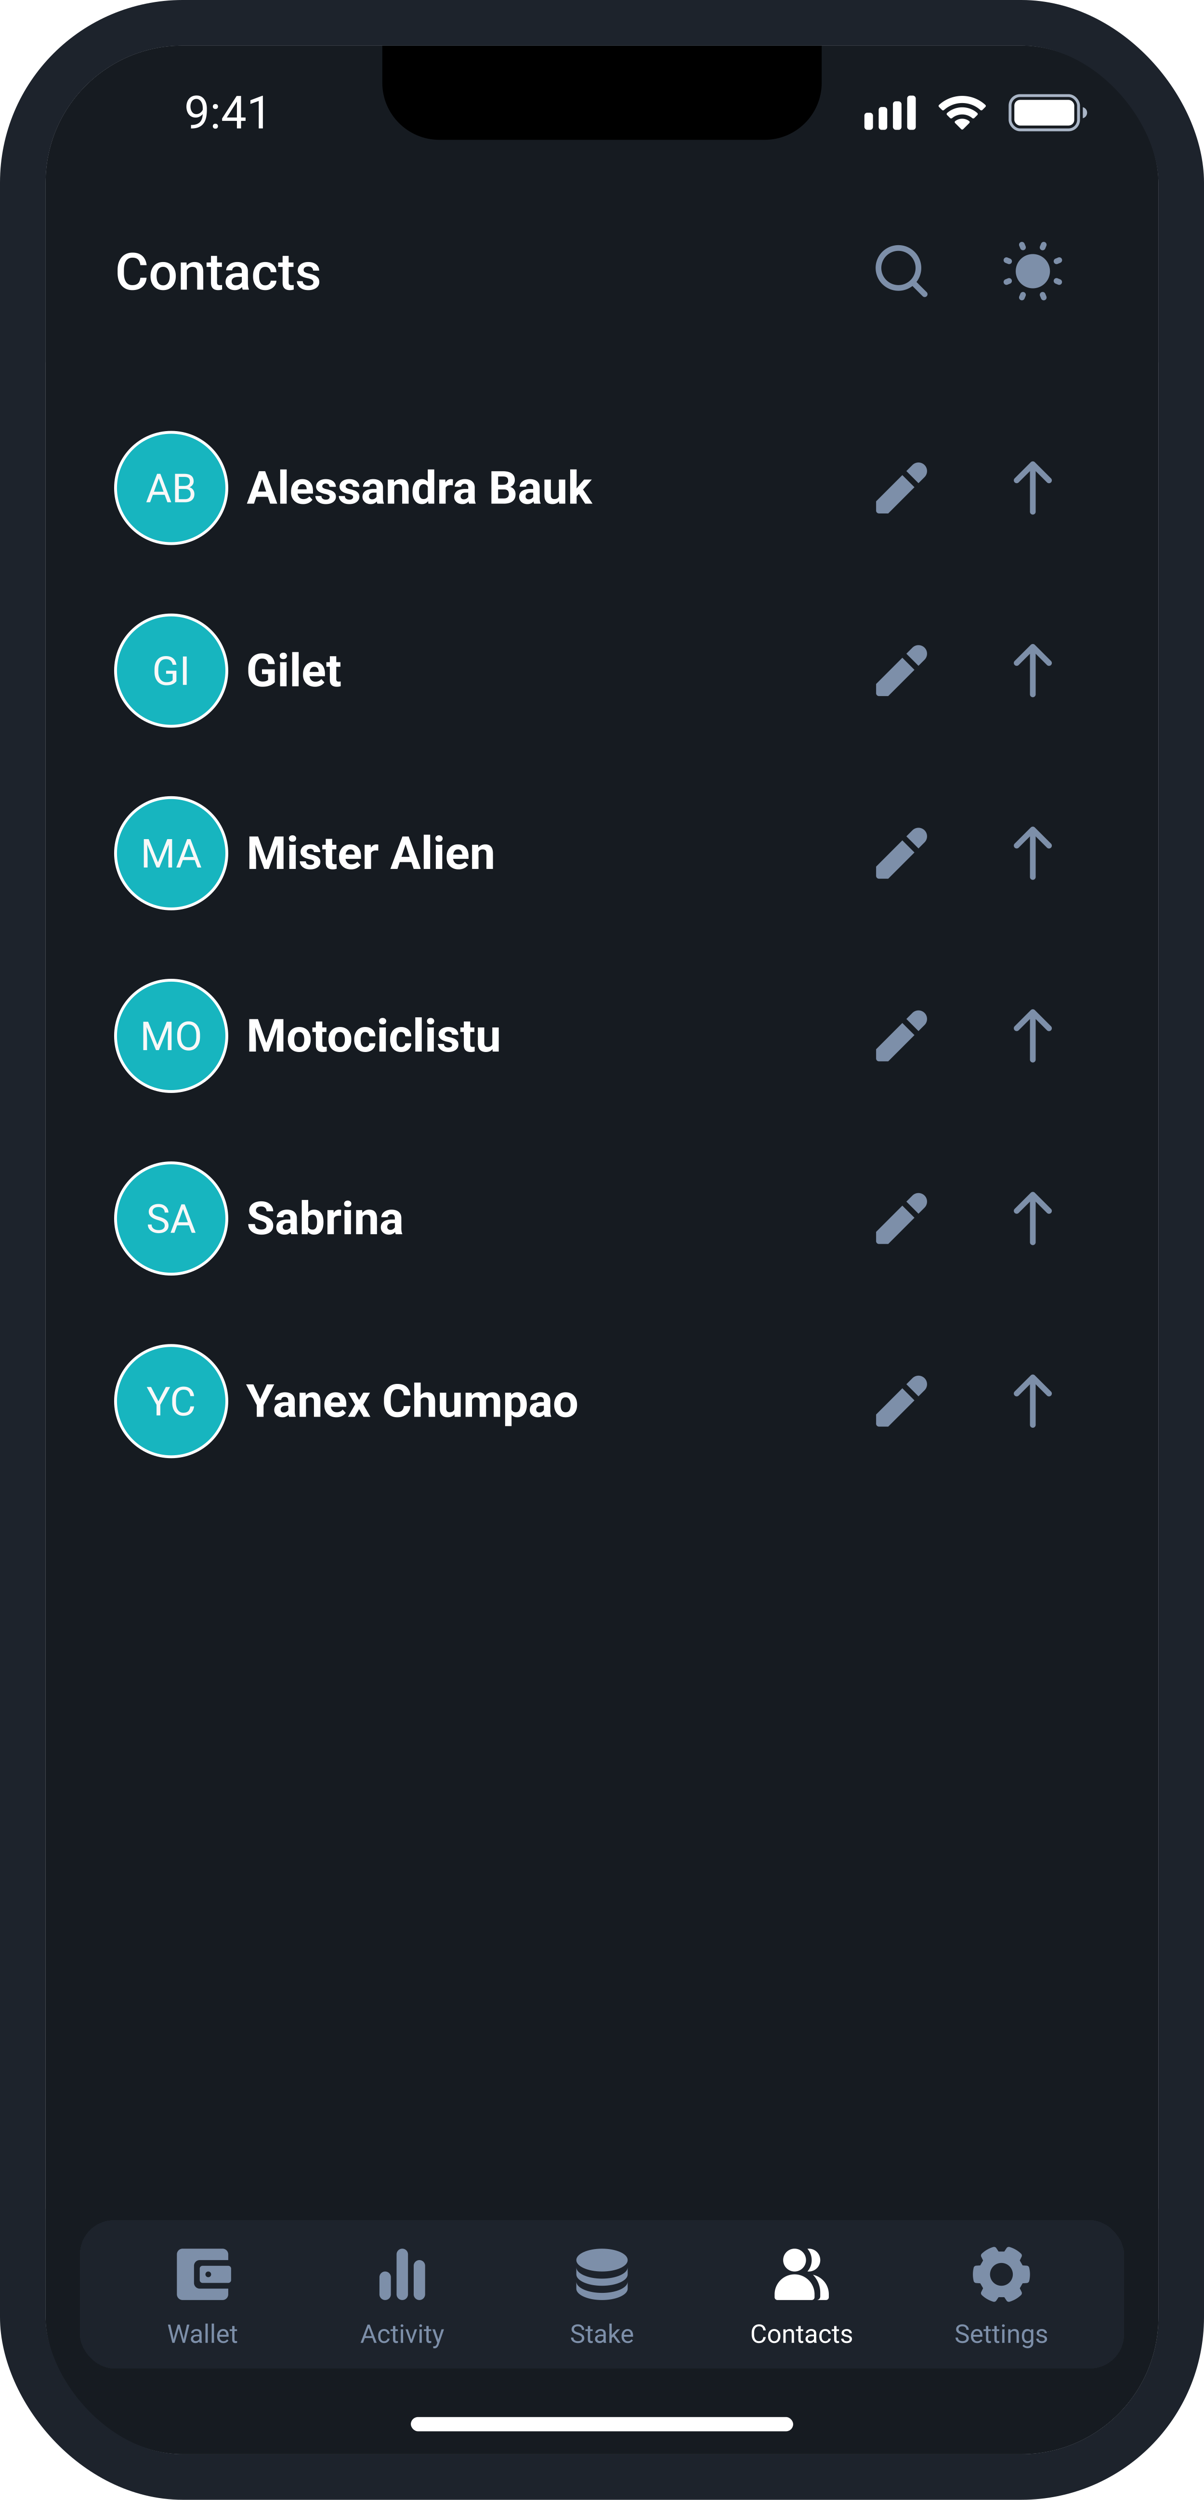
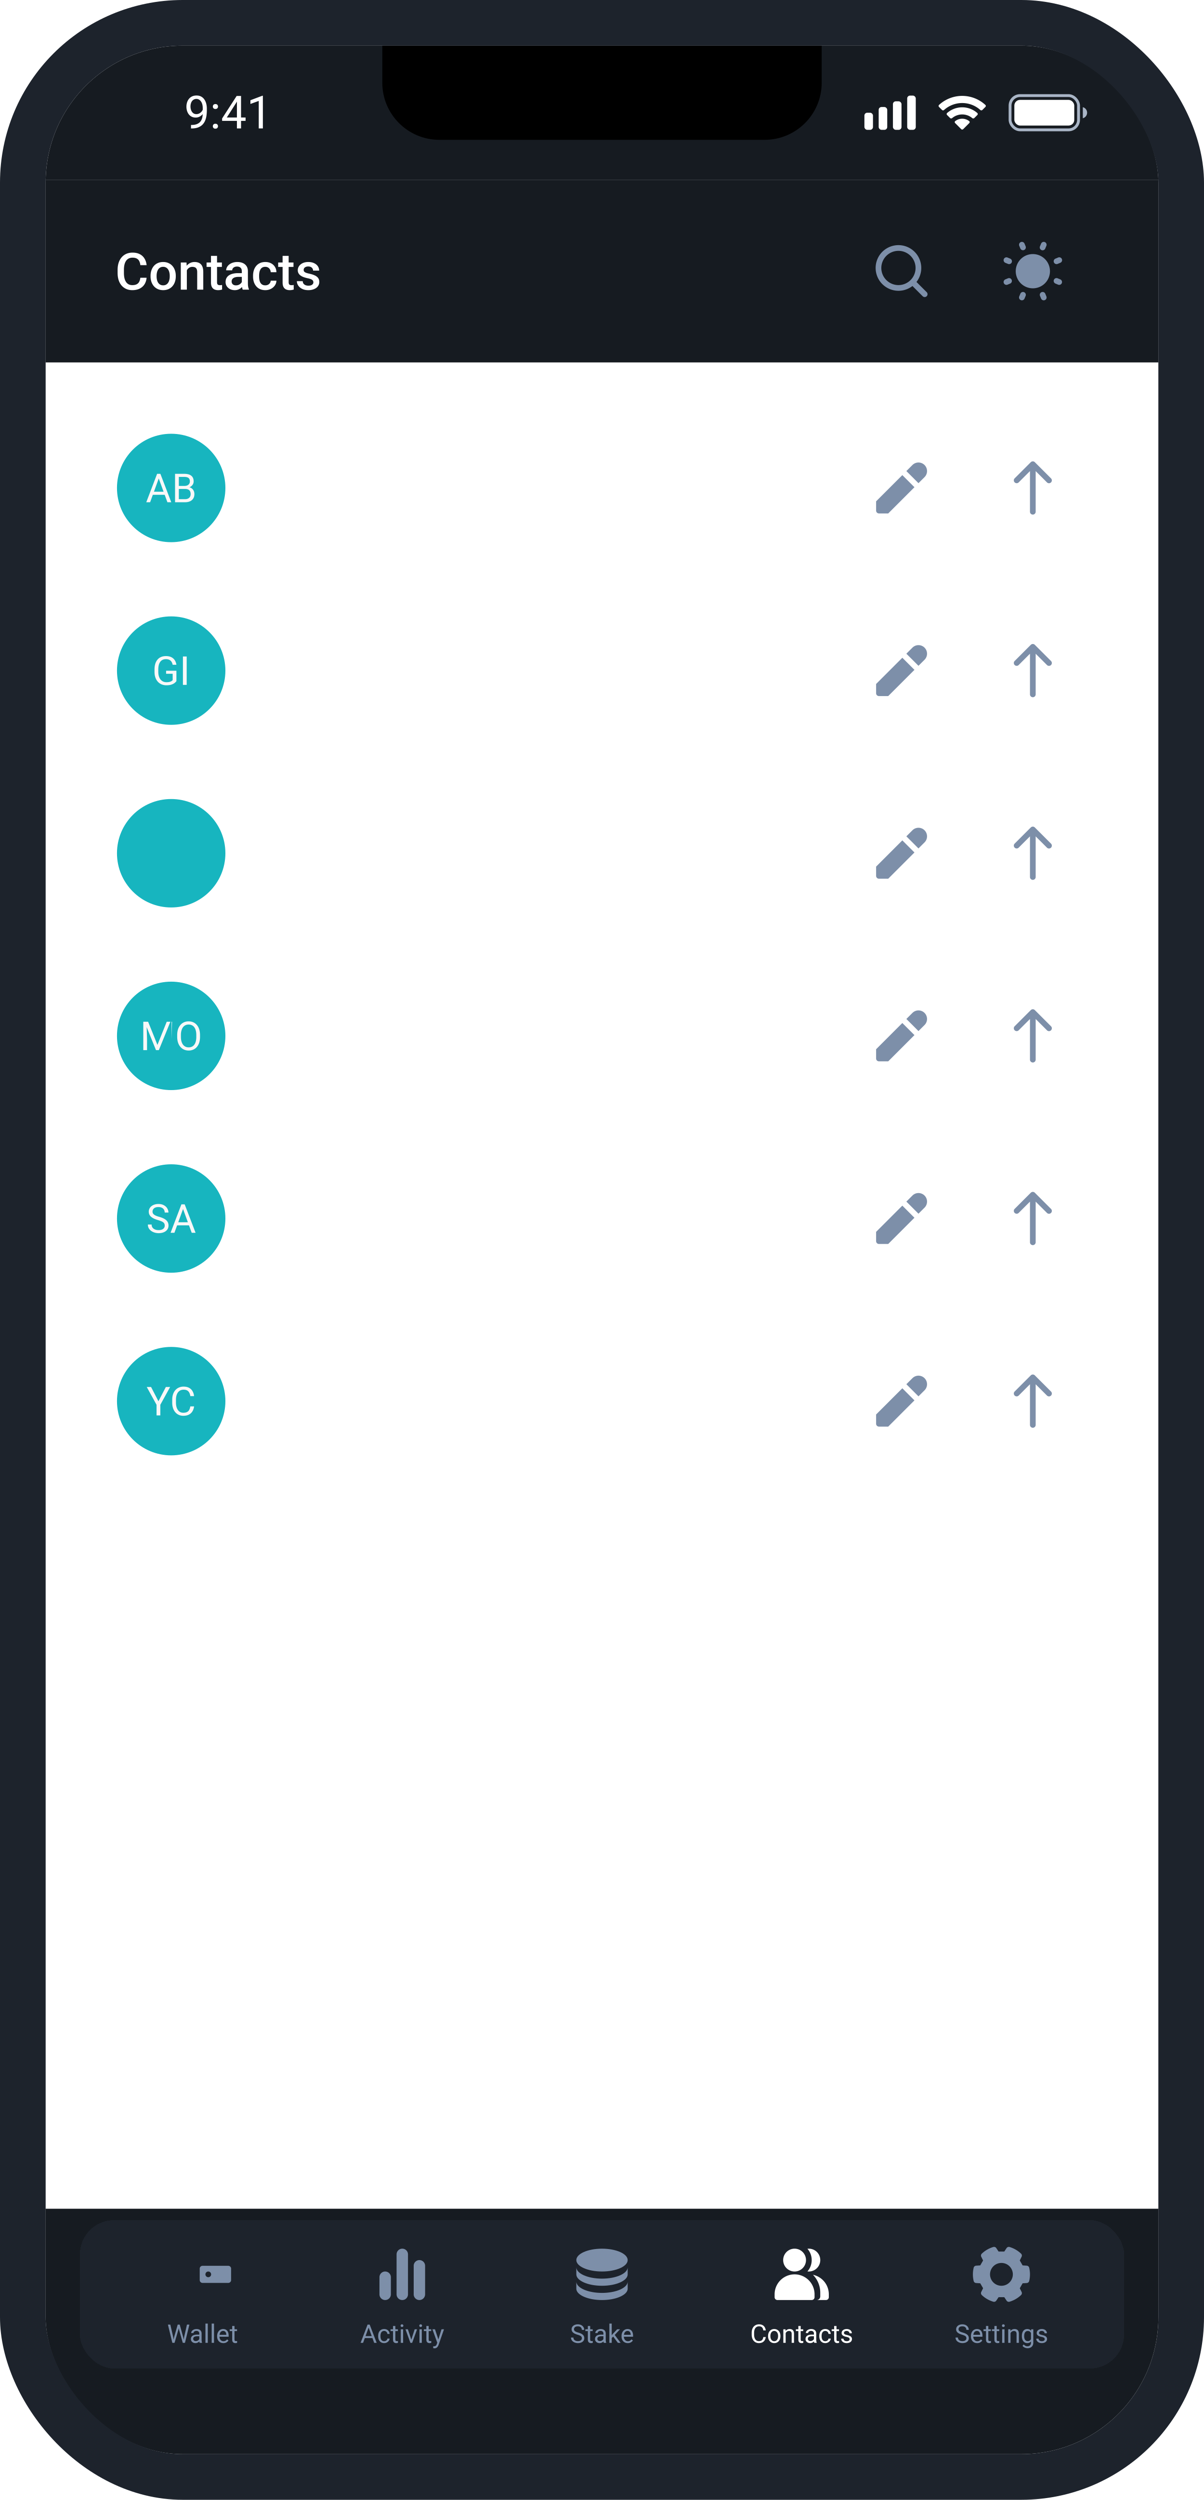
<svg xmlns="http://www.w3.org/2000/svg" width="422" height="876" fill="none">
  <g clip-path="url(#a)">
-     <rect width="390" height="844" x="16" y="16" fill="#161B21" rx="48" />
    <path fill="#161B21" d="M16 63h390v64H16z" />
    <path fill="#fff" d="M49.184 97.334h2.197c-.07.838-.305 1.585-.703 2.241-.399.651-.958 1.163-1.679 1.538-.72.375-1.597.563-2.628.563-.79 0-1.503-.141-2.136-.422a4.686 4.686 0 0 1-1.626-1.213c-.45-.527-.797-1.163-1.037-1.907-.234-.744-.351-1.576-.351-2.496v-1.064c0-.92.12-1.752.36-2.496.246-.744.598-1.38 1.055-1.907a4.56 4.56 0 0 1 1.643-1.222c.645-.281 1.368-.422 2.171-.422 1.02 0 1.881.188 2.584.563a4.063 4.063 0 0 1 1.635 1.555c.393.663.633 1.421.72 2.277h-2.197c-.058-.55-.187-1.023-.386-1.415a1.993 1.993 0 0 0-.862-.897c-.38-.21-.879-.316-1.494-.316-.504 0-.943.094-1.318.281a2.489 2.489 0 0 0-.94.826c-.252.364-.443.812-.572 1.345a8.01 8.01 0 0 0-.184 1.81v1.082c0 .644.055 1.23.166 1.757.118.522.294.97.528 1.345.24.375.545.665.914.87.37.205.812.308 1.327.308.627 0 1.134-.1 1.52-.299.393-.2.69-.49.888-.87.205-.387.34-.858.405-1.415zm3.586-.483v-.203c0-.685.1-1.32.298-1.907.2-.592.487-1.104.862-1.538.38-.44.843-.78 1.388-1.02.551-.246 1.172-.369 1.864-.369.697 0 1.318.124 1.863.37.55.24 1.017.58 1.397 1.02.381.433.671.945.87 1.537.2.586.3 1.222.3 1.907v.203c0 .685-.1 1.32-.3 1.907a4.561 4.561 0 0 1-.87 1.538c-.38.433-.843.773-1.388 1.019-.545.241-1.163.361-1.855.361-.697 0-1.321-.12-1.872-.361a4.036 4.036 0 0 1-1.389-1.019c-.38-.44-.67-.952-.87-1.538a5.887 5.887 0 0 1-.298-1.907zm2.118-.203v.203c0 .427.044.832.132 1.213.087.38.225.714.413 1.001.187.288.427.513.72.677.293.164.642.246 1.046.246.393 0 .733-.082 1.02-.246.293-.164.533-.39.72-.677.188-.287.326-.62.413-1.001.094-.381.141-.786.141-1.213v-.203c0-.421-.047-.82-.14-1.195a3.072 3.072 0 0 0-.422-1.01 2.017 2.017 0 0 0-.721-.686c-.287-.17-.63-.255-1.028-.255-.399 0-.745.085-1.038.255a2.04 2.04 0 0 0-.711.685 3.19 3.19 0 0 0-.413 1.011 5.226 5.226 0 0 0-.132 1.195zm10.6-2.627v7.479h-2.119v-9.51h1.995l.123 2.03zm-.379 2.373-.685-.01c.006-.673.1-1.291.281-1.854a4.568 4.568 0 0 1 .773-1.45 3.413 3.413 0 0 1 1.196-.932 3.523 3.523 0 0 1 1.547-.334c.457 0 .87.065 1.239.194.375.123.694.325.958.606.27.281.475.648.615 1.099.14.445.211.993.211 1.643v6.144h-2.127v-6.152c0-.457-.067-.818-.202-1.081a1.13 1.13 0 0 0-.571-.572c-.246-.117-.554-.175-.923-.175a2.05 2.05 0 0 0-.976.228c-.287.152-.53.36-.73.624a3.022 3.022 0 0 0-.447.914 3.775 3.775 0 0 0-.159 1.108zm12.657-4.404v1.547h-5.362V91.99h5.362zm-3.815-2.329h2.118v9.211c0 .293.041.519.123.677a.658.658 0 0 0 .36.307c.153.053.332.08.537.08a3.746 3.746 0 0 0 .747-.08l.009 1.618a5.6 5.6 0 0 1-.615.14 4.516 4.516 0 0 1-.791.062c-.487 0-.917-.085-1.292-.255a1.902 1.902 0 0 1-.88-.853c-.21-.392-.316-.914-.316-1.564V89.66zm10.81 9.932v-4.535c0-.34-.06-.633-.184-.88a1.292 1.292 0 0 0-.562-.57c-.246-.135-.557-.203-.932-.203a2.11 2.11 0 0 0-.897.176 1.448 1.448 0 0 0-.588.475 1.142 1.142 0 0 0-.211.676h-2.11c0-.375.091-.738.273-1.09.181-.351.445-.664.79-.94a3.952 3.952 0 0 1 1.24-.65 5.155 5.155 0 0 1 1.617-.238c.715 0 1.348.12 1.899.36a2.9 2.9 0 0 1 1.31 1.09c.322.481.483 1.085.483 1.811v4.228c0 .433.029.823.088 1.169.064.34.155.635.272.887v.141h-2.17a3.767 3.767 0 0 1-.238-.87 7.117 7.117 0 0 1-.08-1.037zm.308-3.876.018 1.31h-1.52c-.393 0-.739.037-1.038.114a2.13 2.13 0 0 0-.747.316c-.199.14-.348.31-.448.51-.1.199-.15.425-.15.677 0 .251.06.483.176.694.118.205.287.366.51.483.229.118.504.176.826.176.434 0 .812-.088 1.134-.264.328-.181.586-.401.773-.659.188-.263.288-.513.3-.747l.685.94a3.2 3.2 0 0 1-.36.774c-.17.275-.393.539-.668.791-.27.246-.595.448-.976.606-.375.159-.809.238-1.3.238-.622 0-1.176-.123-1.662-.369a2.953 2.953 0 0 1-1.142-1.011 2.621 2.621 0 0 1-.414-1.45c0-.504.094-.95.282-1.336.193-.393.474-.72.843-.985.375-.263.832-.463 1.371-.597a7.373 7.373 0 0 1 1.846-.211h1.661zm7.92 4.271c.345 0 .655-.067.93-.202.282-.14.508-.334.678-.58.175-.246.272-.53.29-.853h1.995a2.969 2.969 0 0 1-.545 1.679 3.772 3.772 0 0 1-1.398 1.204c-.58.293-1.221.44-1.924.44-.727 0-1.36-.123-1.899-.369a3.759 3.759 0 0 1-1.344-1.037 4.571 4.571 0 0 1-.81-1.521 6.273 6.273 0 0 1-.263-1.846v-.307c0-.657.088-1.272.264-1.846a4.54 4.54 0 0 1 .809-1.53 3.677 3.677 0 0 1 1.344-1.028c.54-.252 1.17-.377 1.89-.377.762 0 1.43.152 2.004.457a3.375 3.375 0 0 1 1.353 1.256c.334.533.507 1.155.519 1.864h-1.995a2.124 2.124 0 0 0-.264-.95 1.742 1.742 0 0 0-.65-.685c-.276-.17-.607-.255-.993-.255-.428 0-.783.088-1.064.264-.281.17-.501.404-.66.703a3.425 3.425 0 0 0-.342.993 6.476 6.476 0 0 0-.097 1.134v.307c0 .393.033.774.097 1.143s.176.7.334.993c.164.287.387.519.668.694.281.17.639.255 1.072.255zm9.878-7.998v1.547h-5.361V91.99h5.361zm-3.814-2.329h2.118v9.211c0 .293.041.519.123.677a.658.658 0 0 0 .36.307c.153.053.331.08.536.08a3.846 3.846 0 0 0 .748-.08l.008 1.618a5.547 5.547 0 0 1-.615.14 4.51 4.51 0 0 1-.791.062 3.1 3.1 0 0 1-1.292-.255 1.902 1.902 0 0 1-.879-.853c-.21-.392-.316-.914-.316-1.564V89.66zm10.784 9.264c0-.211-.053-.402-.158-.572-.106-.175-.308-.334-.607-.474-.293-.14-.726-.27-1.301-.387a11.265 11.265 0 0 1-1.388-.395 4.39 4.39 0 0 1-1.072-.572 2.404 2.404 0 0 1-.695-.79 2.191 2.191 0 0 1-.246-1.055c0-.387.085-.753.255-1.099.17-.346.413-.65.729-.914a3.562 3.562 0 0 1 1.152-.624 4.816 4.816 0 0 1 1.529-.229c.797 0 1.48.135 2.048.405.574.263 1.014.624 1.318 1.08.305.452.457.962.457 1.53h-2.118a1.35 1.35 0 0 0-.193-.703 1.348 1.348 0 0 0-.563-.536c-.252-.14-.568-.211-.949-.211-.363 0-.665.058-.905.176-.234.111-.41.257-.527.44a1.11 1.11 0 0 0-.167.597c0 .158.029.302.087.43.065.123.17.238.317.343.146.1.346.194.598.282.257.087.58.172.966.254.727.153 1.351.349 1.872.59.528.234.932.538 1.213.913.282.37.422.838.422 1.407a2.5 2.5 0 0 1-.272 1.16 2.64 2.64 0 0 1-.774.905c-.34.252-.747.448-1.221.589-.469.14-.997.211-1.582.211-.862 0-1.591-.153-2.189-.457-.598-.311-1.052-.706-1.362-1.187-.305-.486-.457-.99-.457-1.511h2.048c.023.392.131.706.325.94.199.228.445.395.738.5.299.101.606.15.923.15.381 0 .7-.049.958-.15a1.37 1.37 0 0 0 .589-.421c.135-.182.202-.387.202-.615z" />
    <path fill="#7D8FA9" fill-rule="evenodd" d="M319.81 100.224a8.001 8.001 0 0 1-10.563-11.977 8 8 0 0 1 11.977 10.562l3.58 3.58a.99.99 0 0 1 .292.677.999.999 0 0 1-1.706.737l-3.58-3.579zm-.663-10.563a6 6 0 0 1 0 8.485 5.999 5.999 0 0 1-8.485 0 5.998 5.998 0 0 1 0-8.485 6 6 0 0 1 8.485 0z" clip-rule="evenodd" />
    <path fill="#7D8FA9" d="M357.79 84.838a1 1 0 0 0-.541 1.306l.383.924a1 1 0 1 0 1.848-.765l-.383-.924a1 1 0 0 0-1.307-.541zm7.271 17.553a1 1 0 0 0-.541 1.307l.383.924a.999.999 0 0 0 1.904-.18 1.01 1.01 0 0 0-.056-.585l-.383-.924a1 1 0 0 0-1.307-.542zm2.482-9.687a6 6 0 1 1-11.086 4.593 6 6 0 0 1 11.086-4.593zm-15.164-.606a1 1 0 1 1 .765-1.848l.924.383a1 1 0 0 1-.765 1.848l-.924-.383zm17.554 7.272a1 1 0 1 1 .765-1.848l.924.382a1 1 0 0 1-.766 1.848l-.923-.382zm-18.096-.16a1 1 0 0 0 1.307.541l.924-.383a1 1 0 0 0-.766-1.847l-.924.382a1 1 0 0 0-.541 1.307zm17.554-7.271a.999.999 0 0 0 1.306.541l.924-.383a1 1 0 1 0-.765-1.847l-.924.382a1 1 0 0 0-.541 1.307zm-10.294 12.682a1 1 0 0 1-1.848-.765l.383-.924a.999.999 0 1 1 1.847.765l-.382.924zm7.653-18.478-.383.924a1 1 0 1 1-1.847-.765l.382-.924a1 1 0 0 1 1.848.765z" />
    <circle cx="60" cy="171" r="19.5" fill="#17B5BF" stroke="#fff" />
    <path fill="#F8F8F8" d="M55.912 166.929 52.617 176h-1.346l3.794-9.953h.868l-.02.882zM58.674 176l-3.302-9.071-.02-.882h.868L60.027 176h-1.353zm-.171-3.685v1.081H52.91v-1.081h5.592zm6.405-.97h-2.522l-.014-1.06h2.29c.378 0 .709-.064.991-.191a1.5 1.5 0 0 0 .657-.547c.16-.242.239-.529.239-.861 0-.365-.07-.661-.212-.889a1.17 1.17 0 0 0-.636-.506c-.282-.109-.642-.164-1.08-.164H62.68V176h-1.32v-9.953h3.261c.51 0 .966.052 1.367.157.401.1.74.26 1.019.479.282.214.497.487.642.82.146.333.22.731.22 1.196 0 .41-.106.782-.315 1.114-.21.329-.502.597-.875.807-.37.21-.802.344-1.3.403l-.47.322zM64.847 176h-2.98l.744-1.073h2.236c.419 0 .774-.073 1.066-.219.296-.146.522-.351.677-.615a1.87 1.87 0 0 0 .232-.95c0-.37-.066-.689-.198-.957a1.372 1.372 0 0 0-.622-.623c-.283-.145-.647-.218-1.094-.218h-1.88l.014-1.06h2.57l.28.383c.48.041.885.178 1.217.41.333.228.586.52.76.875.177.356.266.748.266 1.176 0 .62-.137 1.144-.41 1.572a2.57 2.57 0 0 1-1.142.971c-.492.219-1.071.328-1.736.328z" />
    <path fill="#fff" d="m92.117 167.07-3.094 9.43h-2.492l4.227-11.375h1.586l-.227 1.945zm2.57 9.43-3.101-9.43-.25-1.945h1.602l4.25 11.375h-2.5zm-.14-4.234v1.836h-6.008v-1.836h6.008zm5.93-7.766v12h-2.258v-12h2.258zm5.75 12.156c-.657 0-1.245-.104-1.766-.312a3.876 3.876 0 0 1-1.328-.883 3.9 3.9 0 0 1-.828-1.305 4.386 4.386 0 0 1-.289-1.594v-.312c0-.641.091-1.227.273-1.758.182-.531.443-.992.781-1.383.344-.39.761-.69 1.25-.898.49-.214 1.042-.32 1.657-.32.599 0 1.13.099 1.593.297a3.11 3.11 0 0 1 1.164.843c.318.365.558.802.719 1.313.162.505.242 1.067.242 1.687v.938h-6.718v-1.5h4.507v-.172c0-.313-.057-.591-.172-.836a1.326 1.326 0 0 0-.5-.594c-.223-.146-.51-.219-.859-.219a1.44 1.44 0 0 0-.765.196c-.214.13-.389.312-.524.547-.13.234-.229.51-.297.828a5.3 5.3 0 0 0-.094 1.031v.312c0 .339.047.652.141.938.099.286.237.534.414.742.182.209.401.37.656.485.261.114.555.171.883.171.406 0 .784-.078 1.133-.234.354-.161.659-.404.914-.726l1.094 1.187c-.177.255-.419.5-.727.734a3.885 3.885 0 0 1-1.093.579 4.542 4.542 0 0 1-1.461.218zm9.32-2.492a.729.729 0 0 0-.141-.437c-.094-.131-.268-.25-.523-.36-.25-.114-.612-.219-1.086-.312a8.421 8.421 0 0 1-1.195-.352 4.158 4.158 0 0 1-.954-.523 2.283 2.283 0 0 1-.625-.719 2 2 0 0 1-.226-.961c0-.354.075-.688.226-1 .157-.312.378-.589.665-.828a3.12 3.12 0 0 1 1.062-.57 4.473 4.473 0 0 1 1.422-.211c.734 0 1.364.117 1.89.351.532.235.938.557 1.219.969.287.406.43.87.43 1.391h-2.25a1.2 1.2 0 0 0-.141-.586.925.925 0 0 0-.422-.414c-.187-.105-.432-.157-.734-.157-.25 0-.466.045-.648.133a.988.988 0 0 0-.422.344.824.824 0 0 0-.141.469c0 .13.026.247.078.351a.87.87 0 0 0 .274.274c.125.083.286.161.484.234.203.068.453.13.75.188a8.574 8.574 0 0 1 1.633.492c.479.198.859.468 1.14.812.282.339.422.784.422 1.336 0 .375-.083.719-.25 1.031a2.488 2.488 0 0 1-.718.821 3.652 3.652 0 0 1-1.125.539c-.433.125-.92.187-1.461.187-.787 0-1.453-.14-2-.422-.542-.281-.953-.638-1.235-1.07-.276-.437-.414-.885-.414-1.344h2.133c.01.308.089.555.234.742.151.188.342.323.571.407.234.083.487.125.758.125.291 0 .533-.039.726-.117.193-.084.339-.193.438-.329a.791.791 0 0 0 .156-.484zm8.219 0a.729.729 0 0 0-.141-.437c-.094-.131-.268-.25-.523-.36-.25-.114-.612-.219-1.086-.312a8.475 8.475 0 0 1-1.196-.352 4.171 4.171 0 0 1-.953-.523 2.283 2.283 0 0 1-.625-.719 2 2 0 0 1-.226-.961c0-.354.075-.688.226-1a2.58 2.58 0 0 1 .664-.828 3.134 3.134 0 0 1 1.063-.57 4.473 4.473 0 0 1 1.422-.211c.734 0 1.364.117 1.89.351.531.235.938.557 1.219.969.286.406.43.87.43 1.391h-2.25a1.2 1.2 0 0 0-.141-.586.925.925 0 0 0-.422-.414c-.187-.105-.432-.157-.734-.157-.25 0-.466.045-.649.133a.994.994 0 0 0-.422.344.831.831 0 0 0-.14.469c0 .13.026.247.078.351.057.099.148.19.273.274.125.083.287.161.485.234.203.068.453.13.75.188a8.596 8.596 0 0 1 1.633.492c.479.198.859.468 1.14.812.281.339.422.784.422 1.336 0 .375-.083.719-.25 1.031a2.491 2.491 0 0 1-.719.821 3.63 3.63 0 0 1-1.125.539 5.256 5.256 0 0 1-1.461.187c-.786 0-1.453-.14-2-.422-.541-.281-.953-.638-1.234-1.07-.276-.437-.414-.885-.414-1.344h2.133c.01.308.088.555.234.742.151.188.341.323.571.407.234.083.486.125.757.125.292 0 .534-.039.727-.117.193-.084.338-.193.437-.329a.786.786 0 0 0 .157-.484zm8.211.43v-3.766c0-.271-.045-.502-.133-.695a.992.992 0 0 0-.414-.461c-.183-.11-.42-.164-.711-.164-.25 0-.466.044-.649.133a.935.935 0 0 0-.422.367 1.012 1.012 0 0 0-.148.554h-2.25c0-.359.083-.7.25-1.023.167-.323.409-.607.727-.851.317-.25.695-.446 1.132-.586a4.883 4.883 0 0 1 1.485-.211c.656 0 1.239.109 1.75.328.51.219.911.547 1.203.984.297.438.445.985.445 1.641v3.617c0 .463.029.844.086 1.141.057.291.141.546.25.765v.133h-2.273a3.22 3.22 0 0 1-.25-.859 7.095 7.095 0 0 1-.078-1.047zm.296-3.242.016 1.273h-1.258c-.297 0-.554.034-.773.102a1.423 1.423 0 0 0-.539.289c-.141.119-.245.26-.313.422a1.466 1.466 0 0 0-.094.531c0 .192.045.367.133.523a.952.952 0 0 0 .383.36 1.3 1.3 0 0 0 .586.125c.339 0 .633-.068.883-.204.25-.135.443-.302.578-.5.141-.197.214-.385.219-.562l.594.953a3.874 3.874 0 0 1-.344.664 3.166 3.166 0 0 1-.539.649 2.803 2.803 0 0 1-.789.492c-.308.125-.672.187-1.094.187a3.29 3.29 0 0 1-1.461-.32 2.666 2.666 0 0 1-1.031-.898 2.36 2.36 0 0 1-.375-1.313c0-.443.083-.836.25-1.18.166-.343.411-.633.734-.867.328-.239.737-.419 1.227-.539.489-.125 1.057-.187 1.703-.187h1.304zm5.907-1.5v6.648h-2.25v-8.453h2.109l.141 1.805zm-.328 2.125h-.61c0-.625.081-1.188.242-1.688.162-.505.388-.935.68-1.289a2.92 2.92 0 0 1 1.039-.82 3.125 3.125 0 0 1 1.359-.289c.396 0 .758.057 1.086.171.329.115.61.297.844.547.24.25.422.581.547.993.13.411.195.914.195 1.507v5.391h-2.265v-5.398c0-.375-.052-.667-.157-.875a.873.873 0 0 0-.46-.438 1.809 1.809 0 0 0-.735-.133c-.302 0-.565.06-.789.18-.219.12-.401.286-.547.5-.14.208-.247.453-.32.734a3.607 3.607 0 0 0-.109.907zm12.086 2.679V164.5h2.265v12h-2.039l-.226-1.844zm-5.344-2.281v-.164c0-.646.073-1.232.218-1.758.146-.531.36-.987.641-1.367a2.92 2.92 0 0 1 1.039-.883c.412-.208.88-.312 1.406-.312.495 0 .928.104 1.297.312.375.208.693.505.953.891.266.38.48.83.641 1.351.162.516.279 1.081.352 1.696v.359a9.004 9.004 0 0 1-.352 1.641 4.89 4.89 0 0 1-.641 1.328c-.26.375-.578.666-.953.875-.375.208-.812.312-1.312.312-.526 0-.995-.107-1.406-.32a2.995 2.995 0 0 1-1.032-.898 4.319 4.319 0 0 1-.633-1.36 6.33 6.33 0 0 1-.218-1.703zm2.25-.164v.164c0 .349.026.674.078.977.057.302.148.57.273.804.131.229.297.409.5.539.209.125.461.188.758.188.386 0 .703-.086.953-.258.25-.177.44-.419.571-.727.135-.307.213-.661.234-1.062v-1.024a3.7 3.7 0 0 0-.141-.882 1.923 1.923 0 0 0-.328-.68 1.45 1.45 0 0 0-.531-.438 1.644 1.644 0 0 0-.742-.156c-.292 0-.542.068-.75.203a1.49 1.49 0 0 0-.508.539c-.125.23-.219.5-.281.813a5.4 5.4 0 0 0-.086 1zm9.367-2.32v6.609h-2.25v-8.453h2.117l.133 1.844zm2.547-1.899-.039 2.086a5.045 5.045 0 0 0-.399-.039 3.937 3.937 0 0 0-.414-.023c-.317 0-.594.041-.828.125a1.477 1.477 0 0 0-.578.351 1.539 1.539 0 0 0-.344.57c-.073.224-.114.48-.125.766l-.453-.14c0-.547.055-1.05.164-1.508.11-.464.268-.868.477-1.211.213-.344.474-.61.781-.797a1.98 1.98 0 0 1 1.055-.281c.125 0 .252.01.383.031.13.016.236.039.32.07zm5.359 6.602v-3.766c0-.271-.044-.502-.133-.695a.981.981 0 0 0-.414-.461c-.182-.11-.419-.164-.711-.164-.25 0-.466.044-.648.133a.935.935 0 0 0-.422.367 1.012 1.012 0 0 0-.148.554h-2.25c0-.359.083-.7.25-1.023.166-.323.408-.607.726-.851.318-.25.695-.446 1.133-.586a4.88 4.88 0 0 1 1.484-.211c.657 0 1.24.109 1.75.328.511.219.912.547 1.204.984.296.438.445.985.445 1.641v3.617c0 .463.028.844.086 1.141.057.291.14.546.25.765v.133h-2.274a3.295 3.295 0 0 1-.25-.859 7.095 7.095 0 0 1-.078-1.047zm.297-3.242.016 1.273h-1.258c-.297 0-.555.034-.774.102a1.438 1.438 0 0 0-.539.289c-.14.119-.244.26-.312.422a1.445 1.445 0 0 0-.094.531c0 .192.044.367.133.523a.946.946 0 0 0 .383.36c.166.083.362.125.586.125.338 0 .633-.068.883-.204.25-.135.442-.302.578-.5.14-.197.213-.385.218-.562l.594.953a3.804 3.804 0 0 1-.344.664c-.14.229-.32.445-.539.649a2.775 2.775 0 0 1-.789.492c-.307.125-.672.187-1.094.187a3.29 3.29 0 0 1-1.46-.32 2.669 2.669 0 0 1-1.032-.898 2.36 2.36 0 0 1-.375-1.313c0-.443.084-.836.25-1.18.167-.343.412-.633.735-.867.328-.239.737-.419 1.226-.539.49-.125 1.058-.187 1.703-.187h1.305zm12.281.156h-2.922l-.015-1.61h2.453c.432 0 .786-.054 1.062-.164.276-.114.482-.278.618-.492.14-.219.211-.484.211-.797 0-.354-.068-.64-.204-.859-.13-.219-.336-.378-.617-.477-.276-.099-.633-.148-1.07-.148h-1.625v9.539h-2.344v-11.375h3.969c.661 0 1.253.063 1.773.187.526.126.972.316 1.336.571.365.255.644.578.836.969.193.385.289.843.289 1.375 0 .468-.106.901-.32 1.296-.208.396-.539.719-.992.969-.448.25-1.034.388-1.758.414l-.68.602zm-.101 4.992h-3.461l.914-1.828h2.547c.411 0 .747-.065 1.008-.195.26-.136.453-.318.578-.547a1.62 1.62 0 0 0 .187-.789c0-.334-.057-.623-.172-.868a1.158 1.158 0 0 0-.531-.562c-.245-.135-.568-.203-.969-.203h-2.257l.015-1.61h2.813l.539.633c.692-.01 1.25.112 1.672.367.427.25.737.576.929.977.198.401.297.831.297 1.289 0 .729-.159 1.344-.476 1.844-.318.495-.784.867-1.399 1.117-.609.25-1.354.375-2.234.375zm10.289-1.906v-3.766c0-.271-.044-.502-.133-.695a.992.992 0 0 0-.414-.461c-.182-.11-.419-.164-.711-.164-.25 0-.466.044-.648.133a.93.93 0 0 0-.422.367 1.013 1.013 0 0 0-.149.554h-2.25c0-.359.084-.7.25-1.023.167-.323.409-.607.727-.851.318-.25.695-.446 1.133-.586a4.872 4.872 0 0 1 1.484-.211c.656 0 1.24.109 1.75.328.51.219.911.547 1.203.984.297.438.445.985.445 1.641v3.617c0 .463.029.844.086 1.141.058.291.141.546.25.765v.133h-2.273a3.257 3.257 0 0 1-.25-.859 7.095 7.095 0 0 1-.078-1.047zm.297-3.242.015 1.273h-1.257c-.297 0-.555.034-.774.102a1.43 1.43 0 0 0-.539.289c-.141.119-.245.26-.313.422a1.466 1.466 0 0 0-.093.531c0 .192.044.367.133.523a.95.95 0 0 0 .382.36 1.3 1.3 0 0 0 .586.125c.339 0 .633-.068.883-.204.25-.135.443-.302.578-.5.141-.197.214-.385.219-.562l.594.953a3.874 3.874 0 0 1-.344.664c-.141.229-.32.445-.539.649a2.803 2.803 0 0 1-.789.492c-.307.125-.672.187-1.094.187a3.297 3.297 0 0 1-1.461-.32 2.666 2.666 0 0 1-1.031-.898 2.36 2.36 0 0 1-.375-1.313c0-.443.083-.836.25-1.18.167-.343.411-.633.734-.867.328-.239.737-.419 1.227-.539.489-.125 1.057-.187 1.703-.187h1.305zm8.703 3.125v-6.43h2.25v8.453h-2.117l-.133-2.023zm.25-1.735.664-.015c0 .562-.065 1.085-.195 1.57a3.768 3.768 0 0 1-.586 1.25 2.743 2.743 0 0 1-.985.82c-.396.193-.862.289-1.398.289-.412 0-.792-.057-1.141-.172a2.307 2.307 0 0 1-.89-.554 2.698 2.698 0 0 1-.579-.977c-.135-.401-.203-.883-.203-1.445v-5.461h2.25v5.476c0 .25.029.461.086.633.063.172.149.313.258.422.109.11.237.188.383.234.151.047.318.071.5.071.463 0 .828-.094 1.094-.281.27-.188.461-.443.57-.766.115-.328.172-.693.172-1.094zm5.969-8.25V176.5h-2.25v-12.008h2.25zm5.328 3.555-3.672 4.187-1.969 1.993-.82-1.625 1.562-1.985 2.196-2.57h2.703zm-2.336 8.453-2.5-3.906 1.554-1.36 3.54 5.266h-2.594z" />
    <path fill="#7D8FA9" d="M319.803 162.954a3 3 0 1 1 4.243 4.243l-2.122 2.121-4.242-4.243 2.121-2.121zm.707 7.778-4.242-4.243-9.193 9.193v3.243a1 1 0 0 0 1 .999h3.243l9.192-9.192zm40.783-8.767a.999.999 0 0 1 1.414 0l5.657 5.656a1 1 0 1 1-1.414 1.414l-3.95-3.949v14.242a1 1 0 1 1-2 0v-14.242l-3.95 3.949a.997.997 0 0 1-1.414 0 .999.999 0 0 1 0-1.414l5.657-5.656z" />
    <circle cx="60" cy="235" r="19.5" fill="#17B5BF" stroke="#fff" />
    <path fill="#F8F8F8" d="M61.832 235.044v3.644c-.123.182-.319.387-.588.615-.269.223-.64.419-1.114.588-.47.164-1.076.246-1.819.246a4.36 4.36 0 0 1-1.674-.315 3.78 3.78 0 0 1-1.32-.929 4.36 4.36 0 0 1-.86-1.491c-.202-.588-.302-1.253-.302-1.996v-.772c0-.743.087-1.406.26-1.989a4.146 4.146 0 0 1 .78-1.484c.341-.41.76-.72 1.257-.93.497-.214 1.067-.321 1.71-.321.76 0 1.396.132 1.906.397.515.259.916.619 1.204 1.08.291.46.478.984.56 1.572h-1.32a2.762 2.762 0 0 0-.355-.984 1.89 1.89 0 0 0-.745-.711c-.323-.183-.74-.274-1.25-.274-.461 0-.86.085-1.197.253a2.2 2.2 0 0 0-.834.725 3.39 3.39 0 0 0-.492 1.141 6.64 6.64 0 0 0-.158 1.511v.786c0 .574.066 1.087.199 1.538.136.452.33.837.58 1.156.251.314.55.553.896.717.351.164.739.246 1.162.246.47 0 .85-.038 1.142-.116a2.42 2.42 0 0 0 .684-.287c.164-.114.289-.221.376-.321v-2.229h-2.304v-1.066h3.616zm3.603-4.997V240h-1.32v-9.953h1.32z" />
    <path fill="#fff" d="M96.313 234.555v4.507c-.178.214-.451.446-.82.696-.37.245-.847.456-1.43.633-.584.177-1.29.265-2.118.265a5.41 5.41 0 0 1-2.007-.359 4.35 4.35 0 0 1-1.563-1.07 4.828 4.828 0 0 1-1-1.719c-.234-.682-.352-1.461-.352-2.336v-.711c0-.875.112-1.654.336-2.336.23-.682.555-1.258.977-1.727a4.19 4.19 0 0 1 1.508-1.07c.583-.245 1.232-.367 1.945-.367.99 0 1.802.161 2.438.484.635.318 1.12.761 1.453 1.328.338.563.547 1.209.625 1.938H94.03a2.911 2.911 0 0 0-.328-1.008 1.702 1.702 0 0 0-.695-.672c-.297-.161-.682-.242-1.156-.242-.391 0-.74.081-1.047.242a2.073 2.073 0 0 0-.766.696c-.208.307-.367.687-.477 1.14a6.79 6.79 0 0 0-.164 1.578v.727c0 .594.058 1.12.172 1.578.115.453.284.836.508 1.148.23.308.51.54.844.696.333.156.721.234 1.164.234.37 0 .677-.031.922-.094.25-.062.45-.138.601-.226.157-.094.276-.182.36-.266v-2.015h-2.14v-1.672h4.484zm4.125-2.508v8.453H98.18v-8.453h2.258zm-2.399-2.203c0-.328.115-.599.344-.813.229-.213.536-.32.922-.32.38 0 .685.107.914.32.234.214.351.485.351.813 0 .328-.117.599-.351.812-.23.214-.534.321-.914.321-.386 0-.693-.107-.922-.321a1.06 1.06 0 0 1-.344-.812zm6.633-1.344v12h-2.258v-12h2.258zm5.75 12.156c-.656 0-1.245-.104-1.766-.312a3.886 3.886 0 0 1-1.328-.883 3.932 3.932 0 0 1-.828-1.305 4.386 4.386 0 0 1-.289-1.594v-.312c0-.641.091-1.227.273-1.758.183-.531.443-.992.782-1.383.343-.39.76-.69 1.25-.898.489-.214 1.041-.32 1.656-.32.599 0 1.13.099 1.594.297.463.197.851.479 1.164.843.317.365.557.802.718 1.313.162.505.243 1.067.243 1.687v.938h-6.719v-1.5h4.508v-.172c0-.313-.058-.591-.172-.836a1.332 1.332 0 0 0-.5-.594c-.224-.146-.511-.219-.86-.219-.296 0-.552.066-.765.196-.214.13-.388.312-.524.547-.13.234-.229.51-.297.828a5.303 5.303 0 0 0-.093 1.031v.312c0 .339.047.652.14.938.099.286.237.534.414.742.183.209.401.37.657.485.26.114.554.171.882.171.407 0 .784-.078 1.133-.234.354-.161.659-.404.914-.726l1.094 1.187c-.177.255-.419.5-.726.734a3.905 3.905 0 0 1-1.094.579 4.534 4.534 0 0 1-1.461.218zm8.89-8.609v1.594h-4.921v-1.594h4.921zm-3.703-2.086h2.25v7.992c0 .245.032.432.094.563.068.13.167.221.297.273.13.047.294.07.492.07.141 0 .266-.005.375-.015a5.72 5.72 0 0 0 .289-.047l.008 1.656a4.24 4.24 0 0 1-1.367.203c-.495 0-.927-.08-1.297-.242a1.785 1.785 0 0 1-.844-.797c-.198-.364-.297-.844-.297-1.437v-8.219z" />
    <path fill="#7D8FA9" d="M319.803 226.954a3 3 0 1 1 4.243 4.243l-2.122 2.121-4.242-4.243 2.121-2.121zm.707 7.778-4.242-4.243-9.193 9.193v3.243a1 1 0 0 0 1 .999h3.243l9.192-9.192zm40.783-8.767a.999.999 0 0 1 1.414 0l5.657 5.656a1 1 0 1 1-1.414 1.414l-3.95-3.949v14.242a1 1 0 1 1-2 0v-14.242l-3.95 3.949a.997.997 0 0 1-1.414 0 .999.999 0 0 1 0-1.414l5.657-5.656z" />
    <circle cx="60" cy="299" r="19.5" fill="#17B5BF" stroke="#fff" />
-     <path fill="#F8F8F8" d="M50.833 294.047h1.278l3.261 8.114 3.254-8.114h1.285L55.864 304h-.998l-4.033-9.953zm-.417 0h1.128l.184 6.07V304h-1.312v-9.953zm8.777 0h1.128V304H59.01v-3.883l.184-6.07zm7.253.882L63.151 304h-1.346l3.794-9.953h.868l-.02.882zM69.208 304l-3.302-9.071-.02-.882h.868L70.56 304h-1.353zm-.17-3.685v1.081h-5.593v-1.081h5.592z" />
    <path fill="#fff" d="M88.484 293.125h1.985l2.922 8.352 2.921-8.352h1.985l-4.11 11.375h-1.593l-4.11-11.375zm-1.07 0h1.977l.359 8.141v3.234h-2.336v-11.375zm9.977 0h1.984V304.5h-2.344v-3.234l.36-8.141zm6.273 2.922v8.453h-2.258v-8.453h2.258zm-2.398-2.203c0-.328.114-.599.343-.813.23-.213.537-.32.922-.32.38 0 .685.107.914.32.235.214.352.485.352.813 0 .328-.117.599-.352.812-.229.214-.534.321-.914.321-.385 0-.692-.107-.922-.321a1.06 1.06 0 0 1-.343-.812zm8.828 8.32a.729.729 0 0 0-.141-.437c-.094-.131-.268-.25-.523-.36-.25-.114-.612-.219-1.086-.312a8.475 8.475 0 0 1-1.196-.352 4.171 4.171 0 0 1-.953-.523 2.283 2.283 0 0 1-.625-.719 2 2 0 0 1-.226-.961c0-.354.075-.688.226-1 .157-.312.378-.589.664-.828a3.134 3.134 0 0 1 1.063-.57 4.473 4.473 0 0 1 1.422-.211c.734 0 1.364.117 1.89.351.532.235.938.557 1.219.969.287.406.43.87.43 1.391h-2.25a1.2 1.2 0 0 0-.141-.586.925.925 0 0 0-.422-.414c-.187-.105-.432-.157-.734-.157-.25 0-.466.045-.649.133a.99.99 0 0 0-.421.344.824.824 0 0 0-.141.469c0 .13.026.247.078.351a.86.86 0 0 0 .274.274c.125.083.286.161.484.234.203.068.453.13.75.188a8.574 8.574 0 0 1 1.633.492c.479.198.859.468 1.14.812.282.339.422.784.422 1.336 0 .375-.083.719-.25 1.031a2.48 2.48 0 0 1-.719.821 3.635 3.635 0 0 1-1.124.539c-.433.125-.92.187-1.461.187-.787 0-1.454-.14-2-.422-.542-.281-.954-.638-1.235-1.07-.276-.437-.414-.885-.414-1.344h2.133c.01.308.088.555.234.742.151.188.341.323.571.407.234.083.487.125.757.125.292 0 .534-.039.727-.117.193-.084.339-.193.438-.329a.791.791 0 0 0 .156-.484zm7.789-6.117v1.594h-4.922v-1.594h4.922zm-3.703-2.086h2.25v7.992c0 .245.031.432.093.563.068.13.167.221.297.273.131.047.295.07.492.07.141 0 .266-.005.376-.015.114-.016.21-.032.289-.047l.007 1.656a4.21 4.21 0 0 1-.625.149 4.69 4.69 0 0 1-.742.054c-.495 0-.927-.08-1.297-.242a1.783 1.783 0 0 1-.843-.797c-.198-.364-.297-.844-.297-1.437v-8.219zm8.875 10.695c-.657 0-1.245-.104-1.766-.312a3.886 3.886 0 0 1-1.328-.883 3.932 3.932 0 0 1-.828-1.305 4.386 4.386 0 0 1-.289-1.594v-.312c0-.641.091-1.227.273-1.758.182-.531.443-.992.781-1.383.344-.39.761-.69 1.25-.898.49-.214 1.042-.32 1.657-.32.599 0 1.13.099 1.593.297a3.11 3.11 0 0 1 1.164.843c.318.365.558.802.719 1.313.162.505.242 1.067.242 1.687v.938h-6.718v-1.5h4.507v-.172c0-.313-.057-.591-.171-.836a1.332 1.332 0 0 0-.5-.594c-.224-.146-.511-.219-.86-.219a1.44 1.44 0 0 0-.765.196c-.214.13-.388.312-.524.547-.13.234-.229.51-.297.828a5.303 5.303 0 0 0-.093 1.031v.312c0 .339.046.652.14.938.099.286.237.534.414.742.183.209.401.37.656.485.261.114.555.171.883.171.407 0 .784-.078 1.133-.234.354-.161.659-.404.914-.726l1.094 1.187c-.177.255-.419.5-.727.734a3.885 3.885 0 0 1-1.093.579 4.534 4.534 0 0 1-1.461.218zm7-6.765v6.609h-2.25v-8.453h2.117l.133 1.844zm2.547-1.899-.04 2.086a5.015 5.015 0 0 0-.398-.039 3.937 3.937 0 0 0-.414-.023c-.318 0-.594.041-.828.125a1.477 1.477 0 0 0-.578.351 1.539 1.539 0 0 0-.344.57 2.79 2.79 0 0 0-.125.766l-.453-.14c0-.547.055-1.05.164-1.508.109-.464.268-.868.476-1.211.214-.344.474-.61.782-.797a1.978 1.978 0 0 1 1.054-.281c.125 0 .253.01.383.031.13.016.237.039.321.07zm9.812-.922-3.094 9.43h-2.492l4.227-11.375h1.586l-.227 1.945zm2.57 9.43-3.101-9.43-.25-1.945h1.601l4.25 11.375h-2.5zm-.14-4.234v1.836h-6.008v-1.836h6.008zm5.929-7.766v12h-2.257v-12h2.257zm4.235 3.547v8.453h-2.258v-8.453h2.258zm-2.399-2.203c0-.328.115-.599.344-.813.229-.213.537-.32.922-.32.38 0 .685.107.914.32.234.214.352.485.352.813 0 .328-.118.599-.352.812-.229.214-.534.321-.914.321-.385 0-.693-.107-.922-.321a1.061 1.061 0 0 1-.344-.812zm8.149 10.812c-.656 0-1.245-.104-1.766-.312a3.886 3.886 0 0 1-1.328-.883 3.932 3.932 0 0 1-.828-1.305 4.386 4.386 0 0 1-.289-1.594v-.312c0-.641.091-1.227.273-1.758.183-.531.443-.992.782-1.383.343-.39.76-.69 1.25-.898.489-.214 1.041-.32 1.656-.32.599 0 1.13.099 1.594.297.463.197.851.479 1.164.843.317.365.557.802.718 1.313.162.505.243 1.067.243 1.687v.938h-6.719v-1.5h4.508v-.172c0-.313-.058-.591-.172-.836a1.332 1.332 0 0 0-.5-.594c-.224-.146-.511-.219-.86-.219-.296 0-.552.066-.765.196-.214.13-.388.312-.524.547-.13.234-.229.51-.297.828a5.303 5.303 0 0 0-.093 1.031v.312c0 .339.047.652.14.938.099.286.237.534.414.742.183.209.401.37.657.485.26.114.554.171.882.171.407 0 .784-.078 1.133-.234.354-.161.659-.404.914-.726l1.094 1.187c-.177.255-.419.5-.727.734a3.885 3.885 0 0 1-1.093.579 4.534 4.534 0 0 1-1.461.218zm6.953-6.804v6.648h-2.25v-8.453h2.109l.141 1.805zm-.328 2.125h-.61c0-.625.081-1.188.243-1.688.161-.505.388-.935.679-1.289a2.92 2.92 0 0 1 1.039-.82c.407-.193.86-.289 1.36-.289.396 0 .758.057 1.086.171.328.115.609.297.843.547.24.25.422.581.547.993.131.411.196.914.196 1.507v5.391H170.5v-5.398c0-.375-.052-.667-.156-.875a.875.875 0 0 0-.461-.438 1.809 1.809 0 0 0-.735-.133c-.302 0-.565.06-.789.18-.218.12-.401.286-.547.5-.14.208-.247.453-.32.734a3.607 3.607 0 0 0-.109.907z" />
    <path fill="#7D8FA9" d="M319.803 290.954a3 3 0 1 1 4.243 4.243l-2.122 2.121-4.242-4.243 2.121-2.121zm.707 7.778-4.242-4.243-9.193 9.193v3.243a1 1 0 0 0 1 .999h3.243l9.192-9.192zm40.783-8.767a.999.999 0 0 1 1.414 0l5.657 5.656a1 1 0 1 1-1.414 1.414l-3.95-3.949v14.242a1 1 0 1 1-2 0v-14.242l-3.95 3.949a.997.997 0 0 1-1.414 0 .999.999 0 0 1 0-1.414l5.657-5.656z" />
    <circle cx="60" cy="363" r="19.5" fill="#17B5BF" stroke="#fff" />
-     <path fill="#F8F8F8" d="M50.642 358.047h1.278l3.26 8.114 3.255-8.114h1.285L55.673 368h-.998l-4.033-9.953zm-.417 0h1.127l.185 6.07V368h-1.312v-9.953zm8.777 0h1.128V368h-1.313v-3.883l.185-6.07zm11.108 4.662v.629c0 .747-.093 1.417-.28 2.01a4.313 4.313 0 0 1-.807 1.51 3.5 3.5 0 0 1-1.264.951 3.977 3.977 0 0 1-1.64.328c-.589 0-1.129-.11-1.621-.328a3.644 3.644 0 0 1-1.271-.951 4.42 4.42 0 0 1-.828-1.51c-.196-.593-.294-1.263-.294-2.01v-.629c0-.747.096-1.415.288-2.003a4.435 4.435 0 0 1 .827-1.511 3.549 3.549 0 0 1 1.264-.957 3.956 3.956 0 0 1 1.62-.328c.607 0 1.153.11 1.641.328.492.219.914.538 1.265.957.355.415.626.919.813 1.511.192.588.287 1.256.287 2.003zm-1.305.629v-.643c0-.592-.062-1.116-.185-1.572a3.257 3.257 0 0 0-.526-1.148 2.265 2.265 0 0 0-.855-.704 2.587 2.587 0 0 0-1.135-.24c-.41 0-.781.08-1.114.24-.328.159-.61.394-.847.704-.233.31-.413.692-.54 1.148a5.85 5.85 0 0 0-.192 1.572v.643c0 .597.064 1.126.191 1.586.128.456.31.841.547 1.155.242.31.527.545.855.704.333.16.704.239 1.114.239.428 0 .81-.079 1.142-.239a2.22 2.22 0 0 0 .84-.704c.233-.314.409-.699.527-1.155a6.41 6.41 0 0 0 .178-1.586z" />
+     <path fill="#F8F8F8" d="M50.642 358.047h1.278l3.26 8.114 3.255-8.114h1.285L55.673 368h-.998l-4.033-9.953zm-.417 0h1.127l.185 6.07V368h-1.312v-9.953zm8.777 0h1.128V368v-3.883l.185-6.07zm11.108 4.662v.629c0 .747-.093 1.417-.28 2.01a4.313 4.313 0 0 1-.807 1.51 3.5 3.5 0 0 1-1.264.951 3.977 3.977 0 0 1-1.64.328c-.589 0-1.129-.11-1.621-.328a3.644 3.644 0 0 1-1.271-.951 4.42 4.42 0 0 1-.828-1.51c-.196-.593-.294-1.263-.294-2.01v-.629c0-.747.096-1.415.288-2.003a4.435 4.435 0 0 1 .827-1.511 3.549 3.549 0 0 1 1.264-.957 3.956 3.956 0 0 1 1.62-.328c.607 0 1.153.11 1.641.328.492.219.914.538 1.265.957.355.415.626.919.813 1.511.192.588.287 1.256.287 2.003zm-1.305.629v-.643c0-.592-.062-1.116-.185-1.572a3.257 3.257 0 0 0-.526-1.148 2.265 2.265 0 0 0-.855-.704 2.587 2.587 0 0 0-1.135-.24c-.41 0-.781.08-1.114.24-.328.159-.61.394-.847.704-.233.31-.413.692-.54 1.148a5.85 5.85 0 0 0-.192 1.572v.643c0 .597.064 1.126.191 1.586.128.456.31.841.547 1.155.242.31.527.545.855.704.333.16.704.239 1.114.239.428 0 .81-.079 1.142-.239a2.22 2.22 0 0 0 .84-.704c.233-.314.409-.699.527-1.155a6.41 6.41 0 0 0 .178-1.586z" />
    <path fill="#fff" d="M88.438 357.125h1.984l2.922 8.352 2.922-8.352h1.984L94.14 368.5h-1.593l-4.11-11.375zm-1.07 0h1.976l.36 8.141v3.234h-2.337v-11.375zm9.976 0h1.984V368.5h-2.344v-3.234l.36-8.141zm3.539 7.234v-.164c0-.619.088-1.19.265-1.711.178-.526.435-.981.774-1.367a3.457 3.457 0 0 1 1.25-.898c.495-.219 1.062-.328 1.703-.328s1.211.109 1.711.328c.5.213.919.513 1.258.898.344.386.604.841.781 1.367.177.521.266 1.092.266 1.711v.164c0 .615-.089 1.185-.266 1.711a3.987 3.987 0 0 1-.781 1.368 3.477 3.477 0 0 1-1.25.898c-.495.213-1.063.32-1.703.32-.641 0-1.211-.107-1.711-.32a3.552 3.552 0 0 1-1.258-.898 4.071 4.071 0 0 1-.774-1.368 5.332 5.332 0 0 1-.265-1.711zm2.25-.164v.164c0 .355.031.685.094.993.062.307.161.578.296.812.141.229.323.409.547.539.224.13.498.195.821.195.312 0 .58-.065.804-.195.224-.13.404-.31.539-.539.136-.234.235-.505.297-.812.068-.308.102-.638.102-.993v-.164c0-.343-.034-.666-.102-.968a2.552 2.552 0 0 0-.304-.813 1.517 1.517 0 0 0-.539-.562 1.538 1.538 0 0 0-.813-.204c-.318 0-.589.068-.813.204a1.6 1.6 0 0 0-.539.562 2.67 2.67 0 0 0-.296.813 4.738 4.738 0 0 0-.094.968zm11.281-4.148v1.594h-4.922v-1.594h4.922zm-3.703-2.086h2.25v7.992c0 .245.031.432.094.563.067.13.166.221.297.273.13.047.294.07.492.07.14 0 .265-.005.375-.015.114-.016.211-.032.289-.047l.008 1.656a4.24 4.24 0 0 1-1.368.203c-.494 0-.927-.08-1.296-.242a1.785 1.785 0 0 1-.844-.797c-.198-.364-.297-.844-.297-1.437v-8.219zm4.422 6.398v-.164c0-.619.088-1.19.265-1.711.178-.526.435-.981.774-1.367a3.457 3.457 0 0 1 1.25-.898c.495-.219 1.062-.328 1.703-.328s1.211.109 1.711.328c.5.213.919.513 1.258.898.344.386.604.841.781 1.367.177.521.266 1.092.266 1.711v.164c0 .615-.089 1.185-.266 1.711a3.987 3.987 0 0 1-.781 1.368 3.477 3.477 0 0 1-1.25.898c-.495.213-1.063.32-1.703.32-.641 0-1.211-.107-1.711-.32a3.552 3.552 0 0 1-1.258-.898 4.071 4.071 0 0 1-.774-1.368 5.332 5.332 0 0 1-.265-1.711zm2.25-.164v.164c0 .355.031.685.094.993.062.307.161.578.296.812.141.229.323.409.547.539.224.13.498.195.821.195.312 0 .58-.065.804-.195.224-.13.404-.31.539-.539.136-.234.235-.505.297-.812.068-.308.102-.638.102-.993v-.164c0-.343-.034-.666-.102-.968a2.552 2.552 0 0 0-.304-.813 1.517 1.517 0 0 0-.539-.562 1.538 1.538 0 0 0-.813-.204c-.318 0-.589.068-.813.204a1.6 1.6 0 0 0-.539.562 2.67 2.67 0 0 0-.296.813 4.738 4.738 0 0 0-.094.968zm10.633 2.703c.276 0 .52-.052.734-.156.214-.109.38-.26.5-.453.125-.198.19-.43.195-.695h2.117a2.82 2.82 0 0 1-.476 1.586c-.313.458-.732.82-1.258 1.086a3.93 3.93 0 0 1-1.766.39c-.656 0-1.229-.109-1.718-.328a3.358 3.358 0 0 1-1.211-.906 3.982 3.982 0 0 1-.727-1.36 5.626 5.626 0 0 1-.242-1.671v-.227c0-.599.081-1.156.242-1.672.162-.521.404-.974.727-1.359a3.31 3.31 0 0 1 1.211-.914c.484-.219 1.052-.328 1.703-.328.693 0 1.299.132 1.82.398.526.266.938.646 1.235 1.141.302.489.455 1.07.46 1.742h-2.117a1.77 1.77 0 0 0-.179-.766 1.303 1.303 0 0 0-.485-.547c-.208-.14-.466-.211-.773-.211-.328 0-.597.071-.805.211-.208.136-.37.323-.484.563a2.752 2.752 0 0 0-.242.805 6.678 6.678 0 0 0-.063.937v.227c0 .328.021.643.063.945.041.302.119.57.234.805.12.234.284.419.492.554.208.136.479.203.813.203zm7.226-6.851v8.453h-2.258v-8.453h2.258zm-2.398-2.203c0-.328.114-.599.344-.813.229-.213.536-.32.921-.32.381 0 .685.107.914.32.235.214.352.485.352.813 0 .328-.117.599-.352.812-.229.214-.533.321-.914.321-.385 0-.692-.107-.921-.321a1.058 1.058 0 0 1-.344-.812zm7.75 9.054c.276 0 .521-.052.734-.156.214-.109.38-.26.5-.453.125-.198.19-.43.195-.695h2.118a2.82 2.82 0 0 1-.477 1.586c-.312.458-.732.82-1.258 1.086-.526.26-1.114.39-1.765.39-.657 0-1.23-.109-1.719-.328a3.367 3.367 0 0 1-1.211-.906 3.982 3.982 0 0 1-.727-1.36 5.626 5.626 0 0 1-.242-1.671v-.227c0-.599.081-1.156.242-1.672.162-.521.404-.974.727-1.359a3.319 3.319 0 0 1 1.211-.914c.484-.219 1.052-.328 1.703-.328.693 0 1.299.132 1.82.398.526.266.938.646 1.235 1.141.302.489.455 1.07.461 1.742h-2.118a1.77 1.77 0 0 0-.179-.766 1.303 1.303 0 0 0-.485-.547c-.208-.14-.466-.211-.773-.211-.328 0-.596.071-.805.211-.208.136-.37.323-.484.563a2.783 2.783 0 0 0-.242.805 6.678 6.678 0 0 0-.063.937v.227c0 .328.021.643.063.945.041.302.119.57.234.805.12.234.284.419.492.554.209.136.479.203.813.203zm7.226-10.398v12h-2.258v-12h2.258zm4.235 3.547v8.453h-2.258v-8.453h2.258zm-2.399-2.203c0-.328.115-.599.344-.813.229-.213.536-.32.922-.32.38 0 .685.107.914.32.234.214.352.485.352.813 0 .328-.118.599-.352.812-.229.214-.534.321-.914.321-.386 0-.693-.107-.922-.321a1.061 1.061 0 0 1-.344-.812zm8.828 8.32a.728.728 0 0 0-.14-.437c-.094-.131-.268-.25-.524-.36-.25-.114-.612-.219-1.086-.312a8.46 8.46 0 0 1-1.195-.352 4.15 4.15 0 0 1-.953-.523 2.27 2.27 0 0 1-.625-.719 2 2 0 0 1-.227-.961c0-.354.076-.688.227-1a2.58 2.58 0 0 1 .664-.828 3.134 3.134 0 0 1 1.063-.57 4.462 4.462 0 0 1 1.421-.211c.735 0 1.365.117 1.891.351.531.235.938.557 1.219.969.286.406.429.87.429 1.391h-2.25a1.2 1.2 0 0 0-.14-.586.93.93 0 0 0-.422-.414c-.188-.105-.432-.157-.734-.157-.25 0-.467.045-.649.133a.994.994 0 0 0-.422.344.831.831 0 0 0-.14.469c0 .13.026.247.078.351.057.099.148.19.273.274.125.083.287.161.485.234.203.068.453.13.75.188a8.563 8.563 0 0 1 1.632.492c.48.198.86.468 1.141.812.281.339.422.784.422 1.336 0 .375-.083.719-.25 1.031a2.491 2.491 0 0 1-.719.821 3.63 3.63 0 0 1-1.125.539 5.256 5.256 0 0 1-1.461.187c-.786 0-1.453-.14-2-.422-.541-.281-.953-.638-1.234-1.07-.276-.437-.414-.885-.414-1.344h2.133c.01.308.088.555.234.742.151.188.341.323.57.407.235.083.487.125.758.125.292 0 .534-.039.727-.117.192-.084.338-.193.437-.329a.791.791 0 0 0 .156-.484zm7.789-6.117v1.594h-4.921v-1.594h4.921zm-3.703-2.086h2.25v7.992c0 .245.032.432.094.563.068.13.167.221.297.273.13.047.294.07.492.07.141 0 .266-.005.375-.015a5.72 5.72 0 0 0 .289-.047l.008 1.656a4.24 4.24 0 0 1-1.367.203c-.495 0-.927-.08-1.297-.242a1.785 1.785 0 0 1-.844-.797c-.198-.364-.297-.844-.297-1.437v-8.219zm9.985 8.516v-6.43h2.25v8.453h-2.117l-.133-2.023zm.25-1.735.664-.015c0 .562-.065 1.085-.196 1.57-.13.479-.325.896-.585 1.25a2.743 2.743 0 0 1-.985.82c-.396.193-.862.289-1.398.289-.412 0-.792-.057-1.141-.172a2.31 2.31 0 0 1-.891-.554 2.71 2.71 0 0 1-.578-.977c-.135-.401-.203-.883-.203-1.445v-5.461h2.25v5.476c0 .25.029.461.086.633.063.172.149.313.258.422.109.11.237.188.383.234.151.047.317.071.5.071.463 0 .828-.094 1.093-.281a1.49 1.49 0 0 0 .571-.766c.114-.328.172-.693.172-1.094z" />
    <path fill="#7D8FA9" d="M319.803 354.954a3 3 0 1 1 4.243 4.243l-2.122 2.121-4.242-4.243 2.121-2.121zm.707 7.778-4.242-4.243-9.193 9.193v3.243a1 1 0 0 0 1 .999h3.243l9.192-9.192zm40.783-8.767a.999.999 0 0 1 1.414 0l5.657 5.656a1 1 0 1 1-1.414 1.414l-3.95-3.949v14.242a1 1 0 1 1-2 0v-14.242l-3.95 3.949a.997.997 0 0 1-1.414 0 .999.999 0 0 1 0-1.414l5.657-5.656z" />
    <circle cx="60" cy="427" r="19.5" fill="#17B5BF" stroke="#fff" />
    <path fill="#F8F8F8" d="M57.737 429.484c0-.232-.036-.437-.11-.615a1.174 1.174 0 0 0-.368-.492 2.887 2.887 0 0 0-.725-.417 10.013 10.013 0 0 0-1.162-.403 10.665 10.665 0 0 1-1.333-.486 4.625 4.625 0 0 1-1.019-.622 2.45 2.45 0 0 1-.649-.8c-.15-.3-.226-.644-.226-1.032a2.422 2.422 0 0 1 .923-1.928 3.32 3.32 0 0 1 1.074-.574 4.437 4.437 0 0 1 1.387-.205c.748 0 1.381.144 1.9.431.525.282.923.654 1.197 1.114a2.8 2.8 0 0 1 .41 1.463h-1.312a2 2 0 0 0-.24-.991 1.647 1.647 0 0 0-.724-.684c-.324-.168-.734-.253-1.23-.253-.47 0-.858.071-1.163.212a1.537 1.537 0 0 0-.683.574 1.573 1.573 0 0 0-.22.828c0 .209.044.401.13.574.092.168.23.326.418.471.191.146.433.281.724.404.297.123.65.241 1.06.355a9.28 9.28 0 0 1 1.463.533c.41.196.747.417 1.011.663.27.242.468.518.595.828.132.305.198.651.198 1.039 0 .405-.082.772-.246 1.1a2.392 2.392 0 0 1-.704.841 3.378 3.378 0 0 1-1.1.54 5.096 5.096 0 0 1-1.422.185 4.91 4.91 0 0 1-1.36-.192 4.044 4.044 0 0 1-1.21-.574c-.36-.255-.65-.57-.869-.943-.214-.379-.32-.816-.32-1.313h1.312c0 .342.066.636.198.882.132.242.312.442.54.602.232.159.494.278.786.355.296.073.604.109.923.109.46 0 .85-.063 1.169-.191.319-.128.56-.31.724-.547a1.41 1.41 0 0 0 .253-.841zm6.693-6.555L61.135 432h-1.347l3.794-9.953h.868l-.02.882zM67.19 432l-3.301-9.071-.02-.882h.867L68.545 432H67.19zm-.17-3.685v1.081h-5.592v-1.081h5.591z" />
    <path fill="#fff" d="M93.414 429.523a1.5 1.5 0 0 0-.094-.546 1.037 1.037 0 0 0-.328-.454 2.95 2.95 0 0 0-.68-.414 9.554 9.554 0 0 0-1.132-.421 14.503 14.503 0 0 1-1.47-.563 6.024 6.024 0 0 1-1.218-.727 3.266 3.266 0 0 1-.828-.976c-.198-.37-.297-.8-.297-1.289 0-.474.104-.904.313-1.289.208-.391.5-.724.875-1a4.14 4.14 0 0 1 1.328-.649 6.014 6.014 0 0 1 1.695-.226c.839 0 1.57.151 2.195.453.625.302 1.11.716 1.454 1.242.349.526.523 1.128.523 1.805h-2.328c0-.334-.07-.625-.211-.875a1.43 1.43 0 0 0-.625-.602c-.276-.146-.625-.219-1.047-.219-.406 0-.745.063-1.016.188-.27.12-.474.284-.609.492a1.21 1.21 0 0 0-.203.688c0 .192.047.367.14.523.1.156.245.302.438.438.193.135.43.263.711.382.281.12.607.237.977.352.62.187 1.164.398 1.632.633.474.234.87.497 1.188.789.318.291.557.622.719.992.161.37.242.789.242 1.258 0 .495-.096.937-.29 1.328a2.727 2.727 0 0 1-.835.992c-.365.271-.8.477-1.305.617a6.305 6.305 0 0 1-1.695.211 6.466 6.466 0 0 1-1.664-.218 5.081 5.081 0 0 1-1.492-.68 3.431 3.431 0 0 1-1.063-1.156c-.266-.469-.398-1.024-.398-1.664h2.351c0 .354.055.653.164.898a1.5 1.5 0 0 0 .461.594c.203.151.443.26.719.328.281.068.588.101.922.101.406 0 .74-.057 1-.171.265-.115.46-.274.586-.477.13-.203.195-.432.195-.688zm8.359 1.071v-3.766c0-.271-.044-.502-.132-.695a.992.992 0 0 0-.414-.461c-.183-.11-.42-.164-.711-.164-.25 0-.467.044-.649.133a.933.933 0 0 0-.422.367 1.014 1.014 0 0 0-.148.554h-2.25c0-.359.083-.7.25-1.023a2.54 2.54 0 0 1 .726-.851c.318-.25.696-.446 1.133-.586a4.88 4.88 0 0 1 1.485-.211c.656 0 1.239.109 1.75.328.51.219.911.547 1.203.984.297.438.445.985.445 1.641v3.617c0 .463.029.844.086 1.141.057.291.141.546.25.765v.133h-2.273a3.22 3.22 0 0 1-.25-.859 6.963 6.963 0 0 1-.079-1.047zm.297-3.242.016 1.273h-1.258a2.61 2.61 0 0 0-.773.102c-.22.067-.399.164-.54.289-.14.119-.244.26-.312.422a1.456 1.456 0 0 0-.094.531c0 .192.045.367.133.523a.95.95 0 0 0 .383.36 1.3 1.3 0 0 0 .586.125c.338 0 .633-.068.883-.204.25-.135.442-.302.578-.5.14-.197.213-.385.219-.562l.593.953a3.865 3.865 0 0 1-.343.664 3.166 3.166 0 0 1-.539.649 2.795 2.795 0 0 1-.79.492c-.307.125-.671.187-1.093.187a3.293 3.293 0 0 1-1.461-.32 2.666 2.666 0 0 1-1.031-.898 2.36 2.36 0 0 1-.375-1.313c0-.443.083-.836.25-1.18.166-.343.411-.633.734-.867.328-.239.737-.419 1.227-.539.49-.125 1.057-.187 1.703-.187h1.304zm3.703-6.852h2.25v10.062l-.226 1.938h-2.024v-12zm7.602 7.688v.164c0 .63-.068 1.208-.203 1.734-.13.526-.333.982-.61 1.367-.276.38-.619.677-1.031.891-.406.208-.885.312-1.437.312-.516 0-.964-.104-1.344-.312a2.733 2.733 0 0 1-.945-.883 4.988 4.988 0 0 1-.617-1.336 10.074 10.074 0 0 1-.352-1.672v-.359c.078-.604.195-1.162.352-1.672.156-.511.361-.956.617-1.336.255-.38.57-.675.945-.883.375-.208.818-.312 1.328-.312.557 0 1.042.106 1.453.32.417.208.761.505 1.031.891.277.38.48.833.61 1.359.135.521.203 1.096.203 1.727zm-2.25.164v-.164c0-.344-.026-.667-.078-.969a2.554 2.554 0 0 0-.25-.805 1.425 1.425 0 0 0-.492-.555c-.203-.135-.466-.203-.789-.203-.308 0-.568.052-.782.156-.213.105-.39.25-.531.438a2.005 2.005 0 0 0-.305.672 4.173 4.173 0 0 0-.125.844v1.023c.016.412.084.776.204 1.094.125.312.312.56.562.742.255.177.586.266.992.266.318 0 .581-.063.789-.188.209-.125.37-.302.485-.531.119-.229.203-.498.25-.805.047-.312.07-.651.07-1.015zm5.898-2.461v6.609h-2.25v-8.453h2.118l.132 1.844zm2.547-1.899-.039 2.086a5.015 5.015 0 0 0-.398-.039 3.937 3.937 0 0 0-.414-.023c-.318 0-.594.041-.828.125a1.48 1.48 0 0 0-.579.351 1.537 1.537 0 0 0-.343.57 2.79 2.79 0 0 0-.125.766l-.453-.14c0-.547.054-1.05.164-1.508.109-.464.268-.868.476-1.211.214-.344.474-.61.781-.797a1.982 1.982 0 0 1 1.055-.281c.125 0 .253.01.383.031.13.016.237.039.32.07zm3.438.055v8.453h-2.258v-8.453h2.258zm-2.399-2.203c0-.328.115-.599.344-.813.229-.213.537-.32.922-.32.38 0 .685.107.914.32.234.214.352.485.352.813 0 .328-.118.599-.352.812-.229.214-.534.321-.914.321-.385 0-.693-.107-.922-.321a1.061 1.061 0 0 1-.344-.812zm6.461 4.008v6.648h-2.25v-8.453h2.11l.14 1.805zm-.328 2.125h-.609c0-.625.081-1.188.242-1.688a3.83 3.83 0 0 1 .68-1.289 2.912 2.912 0 0 1 1.039-.82 3.125 3.125 0 0 1 1.359-.289c.396 0 .758.057 1.086.171.328.115.609.297.844.547.239.25.422.581.547.993.13.411.195.914.195 1.507v5.391h-2.266v-5.398c0-.375-.052-.667-.156-.875a.875.875 0 0 0-.461-.438 1.807 1.807 0 0 0-.734-.133c-.302 0-.565.06-.789.18-.219.12-.401.286-.547.5a2.327 2.327 0 0 0-.32.734c-.073.282-.11.584-.11.907zm11.656 2.617v-3.766c0-.271-.044-.502-.132-.695a.992.992 0 0 0-.414-.461c-.183-.11-.42-.164-.711-.164-.25 0-.467.044-.649.133a.935.935 0 0 0-.422.367 1.012 1.012 0 0 0-.148.554h-2.25c0-.359.083-.7.25-1.023.167-.323.409-.607.726-.851.318-.25.696-.446 1.133-.586a4.883 4.883 0 0 1 1.485-.211c.656 0 1.239.109 1.75.328.51.219.911.547 1.203.984.297.438.445.985.445 1.641v3.617c0 .463.029.844.086 1.141.057.291.141.546.25.765v.133h-2.273a3.22 3.22 0 0 1-.25-.859 6.963 6.963 0 0 1-.079-1.047zm.297-3.242.016 1.273h-1.258a2.61 2.61 0 0 0-.773.102 1.423 1.423 0 0 0-.539.289c-.141.119-.245.26-.313.422a1.466 1.466 0 0 0-.094.531c0 .192.045.367.133.523a.952.952 0 0 0 .383.36 1.3 1.3 0 0 0 .586.125c.338 0 .633-.068.883-.204.25-.135.442-.302.578-.5.141-.197.213-.385.219-.562l.593.953a3.865 3.865 0 0 1-.343.664 3.166 3.166 0 0 1-.539.649 2.803 2.803 0 0 1-.789.492c-.308.125-.672.187-1.094.187a3.29 3.29 0 0 1-1.461-.32 2.666 2.666 0 0 1-1.031-.898 2.36 2.36 0 0 1-.375-1.313c0-.443.083-.836.25-1.18.166-.343.411-.633.734-.867.328-.239.737-.419 1.227-.539.489-.125 1.057-.187 1.703-.187h1.304z" />
    <path fill="#7D8FA9" d="M319.803 418.954a3 3 0 1 1 4.243 4.243l-2.122 2.121-4.242-4.243 2.121-2.121zm.707 7.778-4.242-4.243-9.193 9.193v3.243a1 1 0 0 0 1 .999h3.243l9.192-9.192zm40.783-8.767a.999.999 0 0 1 1.414 0l5.657 5.656a1 1 0 1 1-1.414 1.414l-3.95-3.949v14.242a1 1 0 1 1-2 0v-14.242l-3.95 3.949a.997.997 0 0 1-1.414 0 .999.999 0 0 1 0-1.414l5.657-5.656z" />
    <circle cx="60" cy="491" r="19.5" fill="#17B5BF" stroke="#fff" />
    <path fill="#F8F8F8" d="m52.952 486.047 2.584 4.997 2.591-4.997h1.497l-3.432 6.234V496h-1.319v-3.719l-3.432-6.234h1.511zm13.754 6.788h1.313a4.18 4.18 0 0 1-.54 1.688 3.159 3.159 0 0 1-1.238 1.183c-.533.287-1.198.431-1.996.431-.583 0-1.114-.11-1.593-.328a3.544 3.544 0 0 1-1.223-.93 4.356 4.356 0 0 1-.793-1.456 6.22 6.22 0 0 1-.274-1.901v-.991c0-.697.091-1.328.274-1.893.187-.57.453-1.058.8-1.463a3.568 3.568 0 0 1 1.264-.937 4.06 4.06 0 0 1 1.661-.328c.752 0 1.388.141 1.908.424.52.283.922.674 1.21 1.176.291.497.471 1.073.54 1.729h-1.313a3.657 3.657 0 0 0-.355-1.196 1.847 1.847 0 0 0-.739-.779c-.319-.183-.736-.274-1.25-.274-.443 0-.832.085-1.17.253a2.357 2.357 0 0 0-.84.718c-.224.31-.392.681-.506 1.114a5.666 5.666 0 0 0-.171 1.443v1.004c0 .488.05.946.15 1.374.105.429.262.805.472 1.128.21.324.476.579.8.766.323.182.706.273 1.148.273.56 0 1.007-.088 1.34-.266.333-.178.583-.433.752-.766.173-.332.296-.731.37-1.196z" />
    <path fill="#fff" d="m88.813 485.125 2.374 5.187 2.376-5.187h2.554l-3.742 7.234v4.141H90v-4.141l-3.75-7.234h2.563zm12.234 9.469v-3.766c0-.271-.044-.502-.133-.695a.981.981 0 0 0-.414-.461c-.182-.11-.419-.164-.71-.164-.25 0-.467.044-.65.133a.933.933 0 0 0-.421.367 1.013 1.013 0 0 0-.149.554h-2.25c0-.359.084-.7.25-1.023.167-.323.41-.607.727-.851.318-.25.695-.446 1.133-.586a4.878 4.878 0 0 1 1.484-.211c.656 0 1.24.109 1.75.328.51.219.912.547 1.203.984.297.438.445.985.445 1.641v3.617c0 .463.029.844.086 1.141.058.291.141.546.25.765v.133h-2.273a3.257 3.257 0 0 1-.25-.859 7.095 7.095 0 0 1-.078-1.047zm.297-3.242.015 1.273h-1.257c-.297 0-.555.034-.774.102a1.43 1.43 0 0 0-.539.289c-.14.119-.245.26-.312.422a1.456 1.456 0 0 0-.094.531c0 .192.044.367.133.523a.952.952 0 0 0 .382.36 1.3 1.3 0 0 0 .586.125c.339 0 .633-.068.883-.204.25-.135.443-.302.578-.5.141-.197.214-.385.219-.562l.594.953a3.874 3.874 0 0 1-.344.664c-.141.229-.32.445-.539.649a2.803 2.803 0 0 1-.789.492c-.307.125-.672.187-1.094.187a3.294 3.294 0 0 1-1.46-.32 2.667 2.667 0 0 1-1.032-.898 2.36 2.36 0 0 1-.375-1.313c0-.443.083-.836.25-1.18.167-.343.412-.633.734-.867.329-.239.737-.419 1.227-.539.49-.125 1.057-.187 1.703-.187h1.305zm5.906-1.5v6.648H105v-8.453h2.109l.141 1.805zm-.328 2.125h-.61c0-.625.081-1.188.243-1.688.161-.505.388-.935.679-1.289a2.92 2.92 0 0 1 1.039-.82c.407-.193.86-.289 1.36-.289.396 0 .758.057 1.086.171.328.115.609.297.843.547.24.25.422.581.547.993.131.411.196.914.196 1.507v5.391h-2.266v-5.398c0-.375-.052-.667-.156-.875a.875.875 0 0 0-.461-.438 1.807 1.807 0 0 0-.734-.133c-.303 0-.566.06-.79.18-.218.12-.401.286-.546.5a2.35 2.35 0 0 0-.321.734 3.607 3.607 0 0 0-.109.907zm10.984 4.679c-.656 0-1.245-.104-1.765-.312a3.89 3.89 0 0 1-1.329-.883 3.932 3.932 0 0 1-.828-1.305 4.407 4.407 0 0 1-.289-1.594v-.312c0-.641.091-1.227.274-1.758.182-.531.442-.992.781-1.383.344-.39.76-.69 1.25-.898.49-.214 1.042-.32 1.656-.32.599 0 1.13.099 1.594.297a3.11 3.11 0 0 1 1.164.843c.318.365.557.802.719 1.313.161.505.242 1.067.242 1.687v.938h-6.719v-1.5h4.508v-.172c0-.313-.057-.591-.172-.836a1.326 1.326 0 0 0-.5-.594c-.224-.146-.51-.219-.859-.219-.297 0-.552.066-.766.196-.213.13-.388.312-.523.547-.13.234-.229.51-.297.828a5.223 5.223 0 0 0-.094 1.031v.312c0 .339.047.652.141.938.099.286.237.534.414.742.182.209.401.37.656.485.26.114.555.171.883.171.406 0 .784-.078 1.133-.234.354-.161.659-.404.914-.726l1.094 1.187c-.178.255-.42.5-.727.734a3.891 3.891 0 0 1-1.094.579 4.534 4.534 0 0 1-1.461.218zm6.563-8.609 1.398 2.57 1.438-2.57h2.398l-2.391 4.133 2.5 4.32h-2.406l-1.523-2.719-1.524 2.719h-2.406l2.5-4.32-2.391-4.133h2.407zm17.047 4.68h2.336c-.047.765-.258 1.445-.633 2.039a3.774 3.774 0 0 1-1.555 1.39c-.661.334-1.458.5-2.391.5-.729 0-1.382-.125-1.961-.375a4.184 4.184 0 0 1-1.484-1.093c-.406-.474-.716-1.047-.93-1.719-.213-.672-.32-1.425-.32-2.258v-.789c0-.833.11-1.586.328-2.258.224-.677.542-1.253.953-1.726a4.243 4.243 0 0 1 1.493-1.094c.578-.255 1.224-.383 1.937-.383.948 0 1.747.172 2.399.516a3.749 3.749 0 0 1 1.523 1.421c.365.605.583 1.292.656 2.063h-2.344c-.026-.458-.117-.846-.273-1.164a1.552 1.552 0 0 0-.711-.727c-.312-.166-.729-.25-1.25-.25-.391 0-.732.073-1.023.219a1.9 1.9 0 0 0-.735.664c-.198.297-.346.672-.445 1.125a7.765 7.765 0 0 0-.141 1.578v.805c0 .588.045 1.107.133 1.555.089.442.224.817.406 1.125.188.302.427.531.719.687.297.151.654.227 1.07.227.49 0 .894-.078 1.211-.235a1.62 1.62 0 0 0 .727-.695c.172-.307.273-.69.305-1.148zm5.929-8.227v12h-2.25v-12h2.25zm-.32 7.477h-.617a5.708 5.708 0 0 1 .234-1.625c.151-.5.367-.933.649-1.297.281-.37.617-.657 1.007-.86a2.836 2.836 0 0 1 1.313-.304 3.4 3.4 0 0 1 1.133.179c.344.115.638.302.883.563.25.255.442.591.578 1.008.135.416.203.921.203 1.515v5.344h-2.266v-5.359c0-.375-.054-.67-.164-.883a.901.901 0 0 0-.461-.461 1.707 1.707 0 0 0-.734-.141c-.323 0-.599.06-.828.18-.224.12-.404.286-.539.5a2.192 2.192 0 0 0-.297.734 4.153 4.153 0 0 0-.094.907zm12.094 2.5v-6.43h2.25v8.453h-2.117l-.133-2.023zm.25-1.735.664-.015c0 .562-.065 1.085-.195 1.57a3.768 3.768 0 0 1-.586 1.25 2.743 2.743 0 0 1-.985.82c-.396.193-.862.289-1.398.289-.412 0-.792-.057-1.141-.172a2.307 2.307 0 0 1-.89-.554 2.698 2.698 0 0 1-.579-.977c-.135-.401-.203-.883-.203-1.445v-5.461h2.25v5.476c0 .25.029.461.086.633.063.172.149.313.258.422.109.11.237.188.383.234.151.047.318.071.5.071.463 0 .828-.094 1.094-.281.27-.188.461-.443.57-.766.114-.328.172-.693.172-1.094zm5.969-2.945v6.703h-2.258v-8.453h2.117l.141 1.75zm-.313 2.18h-.625c0-.589.07-1.131.211-1.625.146-.5.357-.933.633-1.297.281-.37.627-.657 1.039-.86.411-.203.888-.304 1.429-.304.376 0 .719.057 1.032.171.312.11.58.284.804.524.23.234.407.542.532.922.125.375.187.825.187 1.351v5.641h-2.25v-5.391c0-.385-.052-.682-.156-.89a.89.89 0 0 0-.445-.438 1.675 1.675 0 0 0-.68-.125c-.292 0-.547.06-.766.18-.213.12-.39.286-.531.5a2.209 2.209 0 0 0-.312.734 3.86 3.86 0 0 0-.102.907zm5.031-.258-.804.101c0-.552.067-1.065.203-1.539.14-.474.346-.89.617-1.25a2.85 2.85 0 0 1 1.023-.836c.407-.203.875-.304 1.407-.304.406 0 .776.06 1.109.179.333.115.617.3.851.555.24.25.422.578.547.984.131.407.196.904.196 1.493v5.398h-2.258v-5.398c0-.391-.052-.688-.156-.891a.82.82 0 0 0-.438-.43 1.648 1.648 0 0 0-.672-.125 1.48 1.48 0 0 0-.711.164c-.203.104-.372.25-.508.438a2.011 2.011 0 0 0-.304.656 3.002 3.002 0 0 0-.102.805zm9.141-2.047v10.078h-2.25v-11.703h2.086l.164 1.625zm5.351 2.508v.164c0 .614-.072 1.185-.218 1.711a4.283 4.283 0 0 1-.625 1.375c-.276.385-.62.687-1.032.906-.406.213-.875.32-1.406.32-.515 0-.963-.104-1.344-.312-.38-.209-.7-.5-.961-.875a5.097 5.097 0 0 1-.617-1.321c-.156-.5-.276-1.036-.359-1.609v-.43a10.66 10.66 0 0 1 .359-1.687c.157-.516.362-.961.617-1.336.261-.38.579-.675.954-.883.38-.208.825-.312 1.336-.312.536 0 1.007.101 1.414.304.411.203.755.495 1.031.875.281.381.492.834.633 1.36.146.526.218 1.109.218 1.75zm-2.257.164v-.164c0-.36-.032-.69-.094-.992a2.565 2.565 0 0 0-.281-.805 1.37 1.37 0 0 0-.5-.531 1.345 1.345 0 0 0-.743-.196c-.307 0-.57.05-.789.149a1.32 1.32 0 0 0-.523.429 2.014 2.014 0 0 0-.305.672 4.427 4.427 0 0 0-.125.883v1.086c.026.385.099.732.219 1.039.12.302.305.542.555.719.25.177.578.265.984.265.297 0 .547-.065.75-.195.203-.135.367-.32.492-.555.13-.234.222-.505.274-.812.057-.307.086-.638.086-.992zm8.218 2.25v-3.766c0-.271-.044-.502-.132-.695a.988.988 0 0 0-.415-.461c-.182-.11-.419-.164-.71-.164-.25 0-.467.044-.649.133a.935.935 0 0 0-.422.367 1.012 1.012 0 0 0-.148.554h-2.25c0-.359.083-.7.25-1.023a2.54 2.54 0 0 1 .726-.851c.318-.25.696-.446 1.133-.586a4.883 4.883 0 0 1 1.485-.211c.656 0 1.239.109 1.75.328.51.219.911.547 1.203.984.297.438.445.985.445 1.641v3.617c0 .463.029.844.086 1.141.057.291.141.546.25.765v.133h-2.273a3.22 3.22 0 0 1-.25-.859 6.963 6.963 0 0 1-.079-1.047zm.297-3.242.016 1.273h-1.258a2.61 2.61 0 0 0-.773.102 1.423 1.423 0 0 0-.539.289c-.141.119-.245.26-.313.422a1.466 1.466 0 0 0-.094.531c0 .192.045.367.133.523a.952.952 0 0 0 .383.36 1.3 1.3 0 0 0 .586.125c.338 0 .633-.068.883-.204.25-.135.442-.302.578-.5.14-.197.213-.385.219-.562l.593.953a3.865 3.865 0 0 1-.343.664 3.166 3.166 0 0 1-.539.649 2.795 2.795 0 0 1-.79.492c-.307.125-.671.187-1.093.187a3.29 3.29 0 0 1-1.461-.32 2.669 2.669 0 0 1-1.032-.898 2.36 2.36 0 0 1-.374-1.313c0-.443.083-.836.25-1.18.166-.343.411-.633.734-.867.328-.239.737-.419 1.226-.539.49-.125 1.058-.187 1.704-.187h1.304zm3.344 1.007v-.164c0-.619.089-1.19.266-1.711a3.97 3.97 0 0 1 .773-1.367 3.465 3.465 0 0 1 1.25-.898c.495-.219 1.063-.328 1.703-.328.641 0 1.211.109 1.711.328.5.213.919.513 1.258.898.344.386.604.841.781 1.367.177.521.266 1.092.266 1.711v.164c0 .615-.089 1.185-.266 1.711a3.987 3.987 0 0 1-.781 1.368 3.477 3.477 0 0 1-1.25.898c-.495.213-1.063.32-1.703.32-.641 0-1.211-.107-1.711-.32a3.552 3.552 0 0 1-1.258-.898 4.069 4.069 0 0 1-.773-1.368 5.332 5.332 0 0 1-.266-1.711zm2.25-.164v.164c0 .355.031.685.094.993.062.307.161.578.297.812.14.229.323.409.547.539.223.13.497.195.82.195.312 0 .581-.065.804-.195.224-.13.404-.31.54-.539.135-.234.234-.505.296-.812.068-.308.102-.638.102-.993v-.164c0-.343-.034-.666-.102-.968a2.552 2.552 0 0 0-.304-.813 1.51 1.51 0 0 0-.539-.562 1.538 1.538 0 0 0-.813-.204c-.318 0-.588.068-.812.204a1.582 1.582 0 0 0-.539.562 2.645 2.645 0 0 0-.297.813 4.738 4.738 0 0 0-.094.968z" />
    <path fill="#7D8FA9" d="M319.803 482.954a3 3 0 1 1 4.243 4.243l-2.122 2.121-4.242-4.243 2.121-2.121zm.707 7.778-4.242-4.243-9.193 9.193v3.243a1 1 0 0 0 1 .999h3.243l9.192-9.192zm40.783-8.767a.999.999 0 0 1 1.414 0l5.657 5.656a1 1 0 1 1-1.414 1.414l-3.95-3.949v14.242a1 1 0 1 1-2 0v-14.242l-3.95 3.949a.997.997 0 0 1-1.414 0 .999.999 0 0 1 0-1.414l5.657-5.656z" />
    <path fill="#161B21" d="M16 16h390v47H16z" />
    <path fill="#fff" d="M66.945 43.79h.149c.833 0 1.51-.118 2.031-.352.52-.235.922-.55 1.203-.946.281-.396.474-.841.578-1.336.104-.5.156-1.013.156-1.539v-1.742c0-.516-.06-.974-.18-1.375a2.976 2.976 0 0 0-.484-1.008 2.15 2.15 0 0 0-.695-.617c-.26-.14-.536-.21-.828-.21a1.95 1.95 0 0 0-.898.202c-.26.13-.482.315-.665.555-.177.24-.312.52-.406.844-.094.323-.14.674-.14 1.054 0 .339.041.667.125.985.083.317.21.604.382.86.172.254.386.457.641.608.26.146.565.22.914.22.323 0 .625-.063.906-.188a2.623 2.623 0 0 0 1.289-1.281 2.39 2.39 0 0 0 .235-.883h.687c0 .432-.086.859-.257 1.28a3.927 3.927 0 0 1-.704 1.142 3.58 3.58 0 0 1-1.062.828 2.927 2.927 0 0 1-1.328.304c-.563 0-1.05-.11-1.461-.328a2.952 2.952 0 0 1-1.016-.875 4.003 4.003 0 0 1-.586-1.219 5.148 5.148 0 0 1-.187-1.375c0-.541.075-1.049.226-1.523a3.71 3.71 0 0 1 .672-1.25 3.063 3.063 0 0 1 1.102-.852c.443-.203.953-.304 1.531-.304.651 0 1.206.13 1.664.39.458.26.83.61 1.117 1.047.292.438.505.93.64 1.477a6.97 6.97 0 0 1 .204 1.687v.524c0 .588-.04 1.187-.117 1.797a7.166 7.166 0 0 1-.43 1.734 4.56 4.56 0 0 1-.914 1.484c-.401.433-.924.776-1.57 1.032-.64.25-1.432.375-2.375.375h-.149v-1.227zm7.657.444c0-.244.075-.45.226-.617.156-.172.38-.258.672-.258.292 0 .513.086.664.258a.868.868 0 0 1 .234.617.86.86 0 0 1-.234.61c-.151.166-.372.25-.664.25-.292 0-.516-.084-.672-.25a.875.875 0 0 1-.226-.61zm.007-6.898c0-.245.076-.45.227-.617.156-.172.38-.258.672-.258.291 0 .513.086.664.258a.868.868 0 0 1 .234.617.86.86 0 0 1-.234.61c-.151.166-.373.25-.664.25-.292 0-.516-.084-.672-.25a.875.875 0 0 1-.227-.61zm11.461 3.836v1.187h-8.218v-.851l5.093-7.883h1.18l-1.266 2.281-3.367 5.266h6.578zm-1.586-7.547V45H83.04V33.625h1.445zm7.649-.063V45h-1.445v-9.633l-2.915 1.063v-1.305l4.133-1.563h.227z" />
    <path fill="#000" d="M134 16h154v13c0 11.046-8.954 20-20 20H154c-11.046 0-20-8.954-20-20V16z" />
    <rect width="3" height="6" x="302.973" y="39.5" fill="#fff" rx="1" />
    <rect width="3" height="8" x="307.973" y="37.5" fill="#fff" rx="1" />
    <rect width="3" height="10" x="312.973" y="35.5" fill="#fff" rx="1" />
    <rect width="3" height="12" x="317.973" y="33.5" fill="#fff" rx="1" />
    <path fill="#fff" d="M329.126 36.772a.485.485 0 0 0-.008.7l1.061 1.06a.52.52 0 0 0 .716.01 9.502 9.502 0 0 1 12.71 0 .52.52 0 0 0 .716-.01l1.061-1.06a.485.485 0 0 0-.008-.7c-4.585-4.224-11.663-4.225-16.248 0z" />
    <path fill="#fff" d="M342.553 40.3a.477.477 0 0 0-.011-.696 8 8 0 0 0-10.584 0 .477.477 0 0 0-.011.696l1.06 1.06a.538.538 0 0 0 .723.017 5.502 5.502 0 0 1 7.04 0 .538.538 0 0 0 .723-.016l1.06-1.06z" />
    <path fill="#fff" d="M339.725 43.129c.195-.196.197-.515-.021-.685a4.003 4.003 0 0 0-4.908 0c-.218.17-.216.49-.021.684l2.121 2.122a.501.501 0 0 0 .708 0l2.121-2.121z" />
    <rect width="21" height="9" x="355.527" y="35" fill="#fff" rx="2" />
    <rect width="24" height="12" x="354.027" y="33.5" stroke="#A9B5C6" rx="3.5" />
    <path fill="#A9B5C6" fill-rule="evenodd" d="M379.527 41.437a2 2 0 0 0 0-3.874v3.874z" clip-rule="evenodd" />
    <path fill="#161B21" d="M16 774h390v86H16z" />
    <g filter="url(#b)">
      <rect width="366" height="52" x="28" y="774" fill="#1D232C" rx="12" shape-rendering="crispEdges" />
-       <path fill="#7D8FA9" d="M62 786a2 2 0 0 1 2-2h14a2 2 0 0 1 2 2v2H70a2 2 0 0 0-2 2v6a2 2 0 0 0 2 2h10v2a2 2 0 0 1-2 2H64a2 2 0 0 1-2-2v-14z" />
      <path fill="#7D8FA9" fill-rule="evenodd" d="M70 791a1 1 0 0 1 1-1h9a1 1 0 0 1 1 1v4a1 1 0 0 1-1 1h-9a1 1 0 0 1-1-1v-4zm4 2a1 1 0 1 1-2 0 1 1 0 0 1 2 0z" clip-rule="evenodd" />
      <path fill="#7D8FA9" d="m61.011 815.066 1.27-4.464h.616l-.356 1.735L61.174 817h-.611l.448-1.934zm-1.314-4.464 1.011 4.377.303 2.021h-.606l-1.552-6.398h.844zm4.843 4.372.989-4.372h.848L64.83 817h-.606l.316-2.026zm-1.551-4.372 1.235 4.464.448 1.934h-.611l-1.318-4.663-.36-1.735h.606zm6.86 5.585v-2.448a.996.996 0 0 0-.115-.488.75.75 0 0 0-.334-.325 1.213 1.213 0 0 0-.553-.114c-.205 0-.386.035-.54.105a.95.95 0 0 0-.361.277.61.61 0 0 0-.128.369h-.813c0-.169.044-.338.132-.505.088-.167.214-.318.378-.453a1.9 1.9 0 0 1 .598-.325c.234-.082.495-.123.782-.123.346 0 .65.059.914.176.267.117.475.294.624.532.152.234.229.529.229.883v2.215c0 .158.013.327.04.505.029.179.07.333.127.462v.07h-.848a1.516 1.516 0 0 1-.097-.374 3.008 3.008 0 0 1-.035-.439zm.14-2.07.009.571h-.822c-.231 0-.438.02-.62.058a1.42 1.42 0 0 0-.456.162.733.733 0 0 0-.378.659c0 .15.033.286.1.409a.74.74 0 0 0 .304.295c.138.07.306.105.505.105.25 0 .47-.053.66-.158.19-.106.34-.235.452-.387a.83.83 0 0 0 .185-.444l.347.391a1.18 1.18 0 0 1-.167.409 1.973 1.973 0 0 1-.901.769 1.744 1.744 0 0 1-.694.132c-.323 0-.605-.063-.848-.189a1.456 1.456 0 0 1-.563-.505 1.34 1.34 0 0 1-.198-.717c0-.255.05-.479.15-.672.1-.196.243-.359.43-.488.188-.132.413-.231.677-.299.264-.067.558-.101.883-.101h.945zm2.835-3.867V817h-.818v-6.75h.818zm2.188 0V817h-.817v-6.75h.817zm3.278 6.838c-.33 0-.63-.056-.9-.167a2.04 2.04 0 0 1-.69-.479 2.125 2.125 0 0 1-.44-.73 2.668 2.668 0 0 1-.154-.922v-.185c0-.387.058-.731.172-1.033.114-.304.27-.562.466-.773.196-.211.419-.371.668-.479a1.91 1.91 0 0 1 .773-.163c.34 0 .633.059.879.176a1.6 1.6 0 0 1 .61.492c.159.208.276.454.352.738.077.282.115.589.115.923v.365H76.59v-.663h2.738v-.062a2.023 2.023 0 0 0-.132-.615 1.101 1.101 0 0 0-.352-.492c-.16-.129-.38-.194-.659-.194a1.108 1.108 0 0 0-.91.462 1.72 1.72 0 0 0-.259.558 2.825 2.825 0 0 0-.092.76v.185c0 .225.03.438.092.637.065.196.157.369.277.518.123.15.271.267.444.352.176.085.375.127.598.127.287 0 .53-.058.729-.175.2-.118.374-.274.523-.471l.492.391a2.236 2.236 0 0 1-.391.444 1.861 1.861 0 0 1-.585.343 2.26 2.26 0 0 1-.813.132zm4.79-4.843v.624h-2.57v-.624h2.57zm-1.7-1.156h.813v4.733c0 .161.025.283.075.365a.36.36 0 0 0 .193.163.81.81 0 0 0 .255.039 1.425 1.425 0 0 0 .382-.053l.005.664c-.065.021-.15.04-.255.057a1.899 1.899 0 0 1-.374.031c-.2 0-.382-.04-.55-.119a.885.885 0 0 1-.4-.395c-.096-.188-.144-.44-.144-.756v-4.729z" />
      <path fill="#1D232C" d="m71 822 5 4H66l5-4z" />
      <path fill="#7D8FA9" fill-rule="evenodd" d="M139 786a2 2 0 1 1 4 0v14a2 2 0 1 1-4 0v-14zm-6 8a2 2 0 1 1 4 0v6a2 2 0 1 1-4 0v-6zm14-6a2 2 0 0 0-2 2v10a2 2 0 1 0 4 0v-10a2 2 0 0 0-2-2z" clip-rule="evenodd" />
      <path fill="#7D8FA9" d="M129.376 811.168 127.258 817h-.865l2.439-6.398h.558l-.014.566zm1.776 5.832-2.123-5.832-.013-.566h.558l2.448 6.398h-.87zm-.11-2.369v.695h-3.595v-.695h3.595zm3.617 1.789c.193 0 .372-.04.536-.119.164-.079.299-.187.404-.325a.896.896 0 0 0 .18-.479h.774c-.015.281-.11.544-.286.787a1.969 1.969 0 0 1-1.608.804c-.358 0-.67-.063-.936-.189a1.856 1.856 0 0 1-.66-.519 2.325 2.325 0 0 1-.391-.755 3.197 3.197 0 0 1-.127-.91v-.185c0-.319.042-.621.127-.905a2.32 2.32 0 0 1 .391-.76c.176-.22.396-.393.66-.519.266-.126.578-.189.936-.189.372 0 .697.076.975.229.279.149.497.354.655.615.161.258.249.551.264.879h-.774a1.161 1.161 0 0 0-.167-.532 1.092 1.092 0 0 0-.953-.523c-.249 0-.459.05-.629.15-.167.096-.3.228-.4.395a1.865 1.865 0 0 0-.211.549 3.03 3.03 0 0 0-.061.611v.185c0 .208.02.413.061.615.041.202.11.385.207.549.1.164.233.296.4.396.17.097.381.145.633.145zm4.799-4.175v.624h-2.571v-.624h2.571zm-1.701-1.156h.813v4.733c0 .161.025.283.075.365a.358.358 0 0 0 .193.163.81.81 0 0 0 .255.039 1.437 1.437 0 0 0 .382-.053l.004.664c-.064.021-.149.04-.254.057a1.902 1.902 0 0 1-.374.031c-.199 0-.382-.04-.549-.119a.882.882 0 0 1-.4-.395c-.097-.188-.145-.44-.145-.756v-4.729zm3.537 1.156V817h-.817v-4.755h.817zm-.878-1.261a.49.49 0 0 1 .118-.334c.082-.091.202-.136.361-.136.155 0 .273.045.355.136a.471.471 0 0 1 .128.334.46.46 0 0 1-.128.325c-.082.088-.2.132-.355.132-.159 0-.279-.044-.361-.132a.478.478 0 0 1-.118-.325zm3.629 5.282 1.301-4.021h.831l-1.71 4.755h-.545l.123-.734zm-1.085-4.021 1.34 4.043.093.712h-.545l-1.723-4.755h.835zm4.882 0V817h-.817v-4.755h.817zm-.879-1.261c0-.132.04-.243.119-.334.082-.091.202-.136.36-.136.156 0 .274.045.356.136a.471.471 0 0 1 .128.334.46.46 0 0 1-.128.325c-.082.088-.2.132-.356.132-.158 0-.278-.044-.36-.132a.48.48 0 0 1-.119-.325zm4.175 1.261v.624h-2.571v-.624h2.571zm-1.7-1.156h.812v4.733c0 .161.025.283.075.365a.36.36 0 0 0 .194.163.81.81 0 0 0 .254.039 1.415 1.415 0 0 0 .383-.053l.004.664c-.064.021-.149.04-.255.057a1.892 1.892 0 0 1-.373.031c-.199 0-.383-.04-.55-.119a.88.88 0 0 1-.399-.395c-.097-.188-.145-.44-.145-.756v-4.729zm3.99 5.419 1.322-4.263h.871l-1.908 5.489a3.08 3.08 0 0 1-.175.378 1.839 1.839 0 0 1-.273.391 1.293 1.293 0 0 1-.404.299 1.216 1.216 0 0 1-.558.118 2.405 2.405 0 0 1-.457-.07l-.005-.659c.024.003.06.006.11.009a1.302 1.302 0 0 0 .58-.066.709.709 0 0 0 .325-.242c.091-.111.169-.265.233-.461l.339-.923zm-.971-4.263 1.234 3.692.211.856-.584.299-1.749-4.847h.888z" />
      <path fill="#1D232C" d="m141 822 5 4h-10l5-4z" />
      <path fill="#7D8FA9" d="M220 788c0 2.209-4.029 4-9 4s-9-1.791-9-4 4.029-4 9-4 9 1.791 9 4z" />
      <path fill="#7D8FA9" d="M220 790.5c0 2.209-4.029 4-9 4s-9-1.791-9-4v2.5c0 2.209 4.029 4 9 4s9-1.791 9-4v-2.5z" />
      <path fill="#7D8FA9" d="M220 795.5c0 2.209-4.029 4-9 4s-9-1.791-9-4v2.5c0 2.209 4.029 4 9 4s9-1.791 9-4v-2.5zm-16.062 19.883c0-.15-.023-.281-.07-.396a.751.751 0 0 0-.238-.316 1.847 1.847 0 0 0-.465-.268 6.382 6.382 0 0 0-.748-.259 6.909 6.909 0 0 1-.856-.312 3.025 3.025 0 0 1-.655-.4 1.582 1.582 0 0 1-.418-.515 1.47 1.47 0 0 1-.145-.663 1.565 1.565 0 0 1 .594-1.239c.193-.159.423-.282.689-.369a2.84 2.84 0 0 1 .893-.132c.48 0 .887.092 1.221.277.337.181.593.42.769.716.176.293.264.606.264.94h-.844c0-.24-.051-.452-.154-.637a1.054 1.054 0 0 0-.465-.439c-.208-.109-.472-.163-.791-.163-.302 0-.551.045-.748.136a.992.992 0 0 0-.439.369 1.01 1.01 0 0 0-.141.532c0 .135.028.258.084.369.058.109.148.21.268.303.123.094.278.181.466.26.19.079.417.155.681.228.363.103.677.217.94.343.264.126.481.268.651.426.173.156.3.333.382.532.085.196.128.419.128.668 0 .261-.053.497-.159.708-.105.21-.256.391-.452.54a2.197 2.197 0 0 1-.708.347 3.275 3.275 0 0 1-.914.119c-.296 0-.587-.041-.874-.123a2.594 2.594 0 0 1-.778-.369 1.924 1.924 0 0 1-.558-.607 1.677 1.677 0 0 1-.207-.843h.844c0 .219.042.408.127.566.085.156.201.285.347.387.15.103.318.179.506.229.19.047.388.07.593.07.296 0 .546-.041.752-.123a.99.99 0 0 0 .465-.352.902.902 0 0 0 .163-.54zm3.801-3.138v.624h-2.571v-.624h2.571zm-1.7-1.156h.813v4.733c0 .161.024.283.074.365.05.082.115.136.194.163a.81.81 0 0 0 .255.039 1.413 1.413 0 0 0 .382-.053l.004.664c-.064.021-.149.04-.255.057a1.892 1.892 0 0 1-.373.031c-.199 0-.383-.04-.55-.119a.885.885 0 0 1-.399-.395c-.097-.188-.145-.44-.145-.756v-4.729zm5.458 5.098v-2.448a.997.997 0 0 0-.115-.488.746.746 0 0 0-.334-.325 1.21 1.21 0 0 0-.553-.114c-.205 0-.386.035-.541.105a.953.953 0 0 0-.36.277.61.61 0 0 0-.128.369h-.813c0-.169.044-.338.132-.505.088-.167.214-.318.378-.453.167-.137.366-.246.598-.325.234-.082.495-.123.782-.123.346 0 .65.059.914.176.267.117.475.294.624.532.152.234.229.529.229.883v2.215c0 .158.013.327.039.505.029.179.072.333.128.462v.07h-.849a1.502 1.502 0 0 1-.096-.374 2.925 2.925 0 0 1-.035-.439zm.14-2.07.009.571h-.822c-.231 0-.438.02-.619.058a1.416 1.416 0 0 0-.457.162.78.78 0 0 0-.282.277.737.737 0 0 0-.096.382c0 .15.033.286.101.409a.737.737 0 0 0 .303.295c.138.07.306.105.505.105.249 0 .469-.053.659-.158.191-.106.342-.235.453-.387a.835.835 0 0 0 .185-.444l.347.391c-.021.123-.076.26-.167.409a1.988 1.988 0 0 1-.901.769 1.746 1.746 0 0 1-.694.132c-.323 0-.605-.063-.849-.189a1.459 1.459 0 0 1-.562-.505 1.338 1.338 0 0 1-.198-.717c0-.255.05-.479.15-.672.099-.196.243-.359.43-.488.188-.132.413-.231.677-.299.264-.067.558-.101.883-.101h.945zm2.769-3.867V817h-.818v-6.75h.818zm2.905 1.995-2.075 2.219-1.16 1.204-.066-.865.831-.993 1.476-1.565h.994zm-.743 4.755-1.696-2.268.421-.725 2.233 2.993h-.958zm3.467.088c-.331 0-.631-.056-.901-.167a2.052 2.052 0 0 1-.69-.479 2.122 2.122 0 0 1-.439-.73 2.659 2.659 0 0 1-.154-.922v-.185c0-.387.057-.731.171-1.033.115-.304.27-.562.466-.773.197-.211.419-.371.668-.479a1.91 1.91 0 0 1 .774-.163c.34 0 .632.059.879.176.249.117.452.281.61.492.159.208.276.454.352.738.076.282.114.589.114.923v.365h-3.551v-.663h2.738v-.062a1.98 1.98 0 0 0-.132-.615 1.1 1.1 0 0 0-.351-.492c-.161-.129-.381-.194-.659-.194a1.107 1.107 0 0 0-.91.462 1.715 1.715 0 0 0-.259.558 2.803 2.803 0 0 0-.093.76v.185c0 .225.031.438.093.637.064.196.156.369.277.518.123.15.271.267.443.352.176.085.375.127.598.127.287 0 .53-.058.73-.175.199-.118.373-.274.523-.471l.492.391a2.258 2.258 0 0 1-.391.444 1.867 1.867 0 0 1-.585.343 2.257 2.257 0 0 1-.813.132z" />
      <path fill="#1D232C" d="m211 822 5 4h-10l5-4z" />
      <g fill="#fff" filter="url(#c)">
        <path d="M282.5 788a4 4 0 1 1-8 0 4 4 0 0 1 8 0zm-11 12a7 7 0 0 1 14 0v1a1 1 0 0 1-1 1h-12a.996.996 0 0 1-.945-.674.97.97 0 0 1-.055-.326v-1zm13-12a5.98 5.98 0 0 1-1.5 3.969 4 4 0 1 0 .154-7.953l-.154.015a5.98 5.98 0 0 1 1.5 3.969zm1.785 14h3.215a1 1 0 0 0 1-1v-1a7.004 7.004 0 0 0-5.557-6.852 8.966 8.966 0 0 1 2.557 6.282v1.285a1.28 1.28 0 0 1-.657 1.123c-.167.092-.356.15-.558.162z" />
      </g>
      <g filter="url(#d)">
        <path fill="#fff" d="M267.548 814.965h.844c-.044.405-.16.766-.347 1.086a2.035 2.035 0 0 1-.795.76c-.343.185-.771.277-1.284.277a2.43 2.43 0 0 1-1.024-.211 2.276 2.276 0 0 1-.786-.598c-.22-.26-.39-.572-.51-.936a3.996 3.996 0 0 1-.176-1.221v-.638c0-.448.059-.854.176-1.217.12-.366.292-.68.514-.94a2.29 2.29 0 0 1 .813-.602 2.6 2.6 0 0 1 1.068-.211c.483 0 .892.09 1.226.272.334.182.593.434.778.756.187.319.303.69.347 1.112h-.844a2.359 2.359 0 0 0-.228-.769 1.191 1.191 0 0 0-.475-.501c-.205-.117-.473-.176-.804-.176-.284 0-.535.054-.751.163a1.515 1.515 0 0 0-.541.461 2.133 2.133 0 0 0-.325.716c-.073.279-.11.588-.11.928v.646c0 .313.032.607.097.883.067.275.168.517.303.725a1.5 1.5 0 0 0 .514.492c.208.117.454.176.738.176.361 0 .648-.057.862-.171.214-.115.375-.279.483-.493.111-.213.19-.47.237-.769zm1.661-.29v-.101c0-.343.05-.66.15-.953a2.24 2.24 0 0 1 .431-.769c.187-.22.414-.39.681-.51.266-.123.565-.185.896-.185.334 0 .634.062.901.185.27.12.498.29.686.51.19.216.335.473.435.769.099.293.149.61.149.953v.101c0 .343-.05.661-.149.954-.1.293-.245.549-.435.769a1.995 1.995 0 0 1-.682.51c-.263.12-.562.18-.896.18-.334 0-.634-.06-.901-.18a2.026 2.026 0 0 1-.685-.51 2.306 2.306 0 0 1-.431-.769c-.1-.293-.15-.611-.15-.954zm.813-.101v.101c0 .238.028.462.084.673.056.208.139.392.25.553.115.161.257.289.427.383.17.091.367.136.593.136a1.2 1.2 0 0 0 .584-.136 1.23 1.23 0 0 0 .422-.383c.112-.161.195-.345.251-.553.058-.211.088-.435.088-.673v-.101c0-.234-.03-.455-.088-.663a1.719 1.719 0 0 0-.255-.558 1.18 1.18 0 0 0-1.011-.528c-.222 0-.419.047-.589.141a1.266 1.266 0 0 0-.422.387 1.776 1.776 0 0 0-.25.558 2.54 2.54 0 0 0-.084.663zm5.349-1.314V817h-.813v-4.755h.769l.044 1.015zm-.194 1.182-.338-.013a2.86 2.86 0 0 1 .145-.901c.094-.278.225-.52.395-.725a1.776 1.776 0 0 1 1.393-.646c.235 0 .446.032.633.097.188.061.347.161.479.299.135.137.238.316.308.536.07.217.105.482.105.795V817h-.817v-3.125c0-.249-.037-.448-.11-.597a.674.674 0 0 0-.321-.33 1.152 1.152 0 0 0-.518-.105 1.204 1.204 0 0 0-.98.479c-.117.149-.21.321-.277.514-.065.19-.097.393-.097.606zm6.346-2.197v.624h-2.571v-.624h2.571zm-1.701-1.156h.813v4.733c0 .161.025.283.075.365.05.082.114.136.193.163a.81.81 0 0 0 .255.039 1.415 1.415 0 0 0 .383-.053l.004.664c-.065.021-.149.04-.255.057a1.892 1.892 0 0 1-.373.031c-.2 0-.383-.04-.55-.119a.887.887 0 0 1-.4-.395c-.096-.188-.145-.44-.145-.756v-4.729zm5.458 5.098v-2.448a.997.997 0 0 0-.114-.488.75.75 0 0 0-.334-.325 1.212 1.212 0 0 0-.554-.114 1.3 1.3 0 0 0-.54.105.949.949 0 0 0-.361.277.609.609 0 0 0-.127.369h-.813c0-.169.044-.338.132-.505.088-.167.214-.318.378-.453.167-.137.366-.246.597-.325.235-.082.496-.123.783-.123.345 0 .65.059.914.176.266.117.474.294.624.532.152.234.228.529.228.883v2.215c0 .158.013.327.04.505.029.179.072.333.127.462v.07h-.848a1.542 1.542 0 0 1-.097-.374 3.063 3.063 0 0 1-.035-.439zm.141-2.07.009.571h-.822c-.232 0-.438.02-.62.058a1.424 1.424 0 0 0-.457.162.738.738 0 0 0-.378.659c0 .15.034.286.101.409a.746.746 0 0 0 .304.295c.137.07.306.105.505.105.249 0 .469-.053.659-.158.191-.106.341-.235.453-.387a.825.825 0 0 0 .184-.444l.348.391c-.021.123-.077.26-.167.409a1.988 1.988 0 0 1-.901.769 1.747 1.747 0 0 1-.695.132c-.322 0-.605-.063-.848-.189a1.452 1.452 0 0 1-.562-.505 1.338 1.338 0 0 1-.198-.717c0-.255.05-.479.149-.672.1-.196.244-.359.431-.488.188-.132.413-.231.677-.299.263-.067.558-.101.883-.101h.945zm3.854 2.303c.193 0 .372-.04.536-.119.164-.079.299-.187.404-.325a.905.905 0 0 0 .181-.479h.773c-.015.281-.11.544-.286.787a1.969 1.969 0 0 1-1.608.804c-.358 0-.67-.063-.936-.189a1.843 1.843 0 0 1-.659-.519 2.287 2.287 0 0 1-.391-.755 3.197 3.197 0 0 1-.128-.91v-.185c0-.319.043-.621.128-.905.087-.287.218-.541.391-.76.175-.22.395-.393.659-.519.266-.126.578-.189.936-.189.372 0 .697.076.975.229.279.149.497.354.655.615.161.258.249.551.264.879h-.773a1.185 1.185 0 0 0-.167-.532 1.087 1.087 0 0 0-.954-.523c-.249 0-.459.05-.629.15-.167.096-.3.228-.399.395a1.838 1.838 0 0 0-.211.549 3.03 3.03 0 0 0-.062.611v.185c0 .208.021.413.062.615.041.202.11.385.206.549.1.164.233.296.4.396.17.097.381.145.633.145zm4.799-4.175v.624h-2.571v-.624h2.571zm-1.701-1.156h.813v4.733c0 .161.025.283.075.365.05.082.114.136.193.163a.81.81 0 0 0 .255.039 1.426 1.426 0 0 0 .382-.053l.005.664c-.065.021-.15.04-.255.057a1.902 1.902 0 0 1-.374.031c-.199 0-.382-.04-.549-.119a.887.887 0 0 1-.4-.395c-.097-.188-.145-.44-.145-.756v-4.729zm5.423 4.65a.68.68 0 0 0-.079-.325c-.05-.103-.154-.195-.312-.277-.155-.085-.39-.158-.703-.22a5.655 5.655 0 0 1-.717-.198 2.135 2.135 0 0 1-.54-.277 1.158 1.158 0 0 1-.339-.382 1.066 1.066 0 0 1-.118-.514c0-.188.041-.365.123-.532a1.42 1.42 0 0 1 .356-.444c.155-.129.341-.23.558-.303.217-.073.458-.11.725-.11.381 0 .706.068.976.202.269.135.476.315.619.541.144.223.216.47.216.743h-.813a.7.7 0 0 0-.119-.383.876.876 0 0 0-.338-.312 1.096 1.096 0 0 0-.541-.123c-.226 0-.409.035-.549.106a.703.703 0 0 0-.304.259.657.657 0 0 0-.048.571.512.512 0 0 0 .167.189c.079.056.191.109.334.158.144.05.327.1.549.15.39.088.711.193.963.316s.439.274.562.453c.123.179.185.395.185.65a1.273 1.273 0 0 1-.505 1.02 1.86 1.86 0 0 1-.581.29 2.6 2.6 0 0 1-.751.101c-.419 0-.773-.075-1.064-.224a1.655 1.655 0 0 1-.659-.58 1.394 1.394 0 0 1-.224-.752h.818c.011.223.076.4.193.532a.988.988 0 0 0 .431.277c.17.053.338.079.505.079.223 0 .409-.029.558-.088a.778.778 0 0 0 .347-.242.558.558 0 0 0 .119-.351z" />
      </g>
      <path fill="#7D8FA9" fill-rule="evenodd" d="M349.205 783.806a.942.942 0 0 0-1.044-.398 9.983 9.983 0 0 0-4.047 2.339.943.943 0 0 0-.176 1.104l.634 1.282-1 1.732-1.43.093a.939.939 0 0 0-.867.705 10.053 10.053 0 0 0-.001 4.674.941.941 0 0 0 .868.705l1.43.091 1 1.732-.635 1.284a.942.942 0 0 0 .177 1.103 9.996 9.996 0 0 0 4.047 2.34.94.94 0 0 0 1.044-.399L350 801h2l.795 1.193a.94.94 0 0 0 1.044.399 9.996 9.996 0 0 0 4.047-2.34.942.942 0 0 0 .177-1.103l-.635-1.284 1-1.732 1.43-.091a.941.941 0 0 0 .868-.705 10.053 10.053 0 0 0-.001-4.674.939.939 0 0 0-.867-.705l-1.43-.093-1-1.732.634-1.282a.943.943 0 0 0-.176-1.104 9.983 9.983 0 0 0-4.047-2.339.942.942 0 0 0-1.044.398L352 785h-2l-.795-1.194zM351 797a4 4 0 1 0 0-8 4 4 0 0 0 0 8z" clip-rule="evenodd" />
      <path fill="#7D8FA9" d="M338.717 815.383c0-.15-.023-.281-.07-.396a.757.757 0 0 0-.237-.316 1.874 1.874 0 0 0-.466-.268 6.294 6.294 0 0 0-.747-.259 6.926 6.926 0 0 1-.857-.312 3.05 3.05 0 0 1-.655-.4 1.565 1.565 0 0 1-.417-.515 1.457 1.457 0 0 1-.145-.663c0-.249.051-.479.153-.69a1.61 1.61 0 0 1 .44-.549 2.09 2.09 0 0 1 .69-.369c.266-.088.564-.132.892-.132.48 0 .888.092 1.222.277.336.181.593.42.769.716.175.293.263.606.263.94h-.844c0-.24-.051-.452-.153-.637a1.062 1.062 0 0 0-.466-.439c-.208-.109-.472-.163-.791-.163-.302 0-.551.045-.747.136a.99.99 0 0 0-.44.369c-.093.156-.14.333-.14.532a.82.82 0 0 0 .083.369c.059.109.148.21.268.303.123.094.279.181.466.26.191.079.418.155.681.228.364.103.677.217.941.343.263.126.48.268.65.426.173.156.3.333.382.532.085.196.128.419.128.668 0 .261-.053.497-.158.708-.106.21-.257.391-.453.54a2.187 2.187 0 0 1-.708.347 3.275 3.275 0 0 1-.914.119 3.17 3.17 0 0 1-.874-.123 2.605 2.605 0 0 1-.778-.369 1.947 1.947 0 0 1-.558-.607 1.677 1.677 0 0 1-.207-.843h.844c0 .219.043.408.128.566.085.156.2.285.347.387.149.103.318.179.505.229.191.047.388.07.593.07.296 0 .547-.041.752-.123a.997.997 0 0 0 .466-.352.908.908 0 0 0 .162-.54zm3.784 1.705c-.331 0-.631-.056-.901-.167a2.042 2.042 0 0 1-.69-.479 2.122 2.122 0 0 1-.439-.73 2.659 2.659 0 0 1-.154-.922v-.185c0-.387.057-.731.171-1.033.115-.304.27-.562.466-.773.196-.211.419-.371.668-.479a1.91 1.91 0 0 1 .774-.163c.339 0 .632.059.878.176.249.117.453.281.611.492.158.208.276.454.352.738.076.282.114.589.114.923v.365H340.8v-.663h2.738v-.062a2.038 2.038 0 0 0-.132-.615 1.1 1.1 0 0 0-.351-.492c-.161-.129-.381-.194-.659-.194a1.107 1.107 0 0 0-.91.462 1.715 1.715 0 0 0-.259.558 2.803 2.803 0 0 0-.093.76v.185c0 .225.031.438.093.637.064.196.156.369.276.518.123.15.271.267.444.352.176.085.375.127.598.127.287 0 .53-.058.729-.175.2-.118.374-.274.523-.471l.493.391a2.232 2.232 0 0 1-.392.444 1.862 1.862 0 0 1-.584.343c-.229.088-.5.132-.813.132zm4.79-4.843v.624h-2.571v-.624h2.571zm-1.701-1.156h.813v4.733c0 .161.025.283.075.365.05.082.114.136.193.163a.81.81 0 0 0 .255.039 1.415 1.415 0 0 0 .383-.053l.004.664c-.064.021-.149.04-.255.057a1.892 1.892 0 0 1-.373.031c-.2 0-.383-.04-.55-.119a.887.887 0 0 1-.4-.395c-.096-.188-.145-.44-.145-.756v-4.729zm4.645 1.156v.624h-2.57v-.624h2.57zm-1.7-1.156h.813v4.733c0 .161.025.283.074.365.05.082.115.136.194.163a.81.81 0 0 0 .255.039 1.437 1.437 0 0 0 .382-.053l.004.664c-.064.021-.149.04-.255.057a1.892 1.892 0 0 1-.373.031c-.199 0-.382-.04-.549-.119a.882.882 0 0 1-.4-.395c-.097-.188-.145-.44-.145-.756v-4.729zm3.537 1.156V817h-.817v-4.755h.817zm-.879-1.261c0-.132.04-.243.119-.334.082-.091.202-.136.36-.136.156 0 .274.045.356.136a.471.471 0 0 1 .128.334.46.46 0 0 1-.128.325c-.082.088-.2.132-.356.132-.158 0-.278-.044-.36-.132a.48.48 0 0 1-.119-.325zm2.997 2.276V817h-.813v-4.755h.769l.044 1.015zm-.193 1.182-.338-.013a2.86 2.86 0 0 1 .145-.901c.093-.278.225-.52.395-.725a1.776 1.776 0 0 1 1.393-.646c.235 0 .446.032.633.097.188.061.347.161.479.299.135.137.237.316.308.536.07.217.105.482.105.795V817h-.817v-3.125c0-.249-.037-.448-.11-.597a.674.674 0 0 0-.321-.33 1.152 1.152 0 0 0-.518-.105c-.203 0-.387.042-.554.127a1.317 1.317 0 0 0-.426.352 1.74 1.74 0 0 0-.277.514c-.065.19-.097.393-.097.606zm7.436-2.197h.738v4.654c0 .419-.085.776-.255 1.072-.17.296-.407.52-.712.673-.302.155-.65.232-1.046.232-.164 0-.357-.026-.58-.079a2.312 2.312 0 0 1-.65-.259 1.63 1.63 0 0 1-.532-.488l.426-.483c.199.24.407.407.624.501.22.094.437.14.651.14.257 0 .48-.048.668-.145.187-.096.332-.24.435-.43.105-.188.158-.419.158-.695v-3.647l.075-1.046zm-3.274 2.43v-.092c0-.363.042-.693.127-.989.088-.299.213-.555.374-.769.164-.214.361-.378.593-.492.231-.117.492-.176.782-.176.299 0 .56.053.782.158.226.103.416.254.572.453.158.196.282.434.373.712.091.278.154.593.189.945v.404a4.124 4.124 0 0 1-.189.941 2.22 2.22 0 0 1-.373.711 1.557 1.557 0 0 1-.572.453 1.886 1.886 0 0 1-.791.154c-.284 0-.542-.06-.773-.18a1.755 1.755 0 0 1-.589-.506 2.385 2.385 0 0 1-.378-.764 3.477 3.477 0 0 1-.127-.963zm.813-.092v.092c0 .238.023.46.07.668.05.208.125.391.224.55.103.158.233.282.391.373.158.088.347.132.567.132.27 0 .492-.057.668-.171.176-.115.315-.266.418-.453.105-.188.187-.391.246-.611v-1.059a2.184 2.184 0 0 0-.15-.466 1.414 1.414 0 0 0-.255-.404 1.11 1.11 0 0 0-.382-.286 1.272 1.272 0 0 0-.536-.105c-.223 0-.415.047-.576.14a1.13 1.13 0 0 0-.391.378 1.843 1.843 0 0 0-.224.554c-.047.208-.07.431-.07.668zm7.202 1.156a.68.68 0 0 0-.079-.325c-.05-.103-.154-.195-.312-.277-.155-.085-.389-.158-.703-.22a5.638 5.638 0 0 1-.716-.198 2.16 2.16 0 0 1-.541-.277 1.154 1.154 0 0 1-.338-.382 1.066 1.066 0 0 1-.119-.514c0-.188.041-.365.123-.532.085-.167.204-.315.356-.444.155-.129.342-.23.558-.303.217-.073.459-.11.725-.11.381 0 .706.068.976.202.27.135.476.315.62.541.143.223.215.47.215.743h-.813a.7.7 0 0 0-.119-.383.876.876 0 0 0-.338-.312 1.096 1.096 0 0 0-.541-.123c-.225 0-.408.035-.549.106a.694.694 0 0 0-.303.259.647.647 0 0 0-.048.571.503.503 0 0 0 .167.189c.079.056.19.109.334.158.143.05.326.1.549.15.389.088.71.193.962.316s.44.274.563.453c.123.179.184.395.184.65a1.263 1.263 0 0 1-.505 1.02c-.161.123-.355.22-.58.29a2.607 2.607 0 0 1-.752.101c-.419 0-.773-.075-1.063-.224-.29-.15-.51-.343-.659-.58a1.385 1.385 0 0 1-.224-.752h.817c.012.223.076.4.193.532a.994.994 0 0 0 .431.277c.17.053.338.079.505.079.223 0 .409-.029.558-.088a.776.776 0 0 0 .348-.242.557.557 0 0 0 .118-.351z" />
      <path fill="#1D232C" d="m351 822 5 4h-10l5-4z" />
    </g>
-     <rect width="134" height="5" x="144" y="847" fill="#fff" rx="2.5" />
  </g>
  <rect width="406" height="860" x="8" y="8" stroke="#1D232C" stroke-width="16" rx="56" />
  <defs>
    <filter id="b" width="406" height="92" x="8" y="758" color-interpolation-filters="sRGB" filterUnits="userSpaceOnUse">
      <feFlood flood-opacity="0" result="BackgroundImageFix" />
      <feColorMatrix in="SourceAlpha" result="hardAlpha" values="0 0 0 0 0 0 0 0 0 0 0 0 0 0 0 0 0 0 127 0" />
      <feOffset dy="4" />
      <feGaussianBlur stdDeviation="10" />
      <feComposite in2="hardAlpha" operator="out" />
      <feColorMatrix values="0 0 0 0 0.027 0 0 0 0 0.024 0 0 0 0 0.071 0 0 0 0.1 0" />
      <feBlend in2="BackgroundImageFix" result="effect1_dropShadow_3051_105544" />
      <feBlend in="SourceGraphic" in2="effect1_dropShadow_3051_105544" result="shape" />
    </filter>
    <filter id="c" width="64" height="64" x="249" y="761" color-interpolation-filters="sRGB" filterUnits="userSpaceOnUse">
      <feFlood flood-opacity="0" result="BackgroundImageFix" />
      <feColorMatrix in="SourceAlpha" result="hardAlpha" values="0 0 0 0 0 0 0 0 0 0 0 0 0 0 0 0 0 0 127 0" />
      <feOffset />
      <feGaussianBlur stdDeviation="10" />
      <feComposite in2="hardAlpha" operator="out" />
      <feColorMatrix values="0 0 0 0 1 0 0 0 0 1 0 0 0 0 1 0 0 0 0.6 0" />
      <feBlend in2="BackgroundImageFix" result="effect1_dropShadow_3051_105544" />
      <feBlend in="SourceGraphic" in2="effect1_dropShadow_3051_105544" result="shape" />
    </filter>
    <filter id="d" width="75.139" height="46.574" x="243.471" y="790.514" color-interpolation-filters="sRGB" filterUnits="userSpaceOnUse">
      <feFlood flood-opacity="0" result="BackgroundImageFix" />
      <feColorMatrix in="SourceAlpha" result="hardAlpha" values="0 0 0 0 0 0 0 0 0 0 0 0 0 0 0 0 0 0 127 0" />
      <feOffset />
      <feGaussianBlur stdDeviation="10" />
      <feComposite in2="hardAlpha" operator="out" />
      <feColorMatrix values="0 0 0 0 1 0 0 0 0 1 0 0 0 0 1 0 0 0 0.6 0" />
      <feBlend in2="BackgroundImageFix" result="effect1_dropShadow_3051_105544" />
      <feBlend in="SourceGraphic" in2="effect1_dropShadow_3051_105544" result="shape" />
    </filter>
    <clipPath id="a">
      <rect width="390" height="844" x="16" y="16" fill="#fff" rx="48" />
    </clipPath>
  </defs>
</svg>